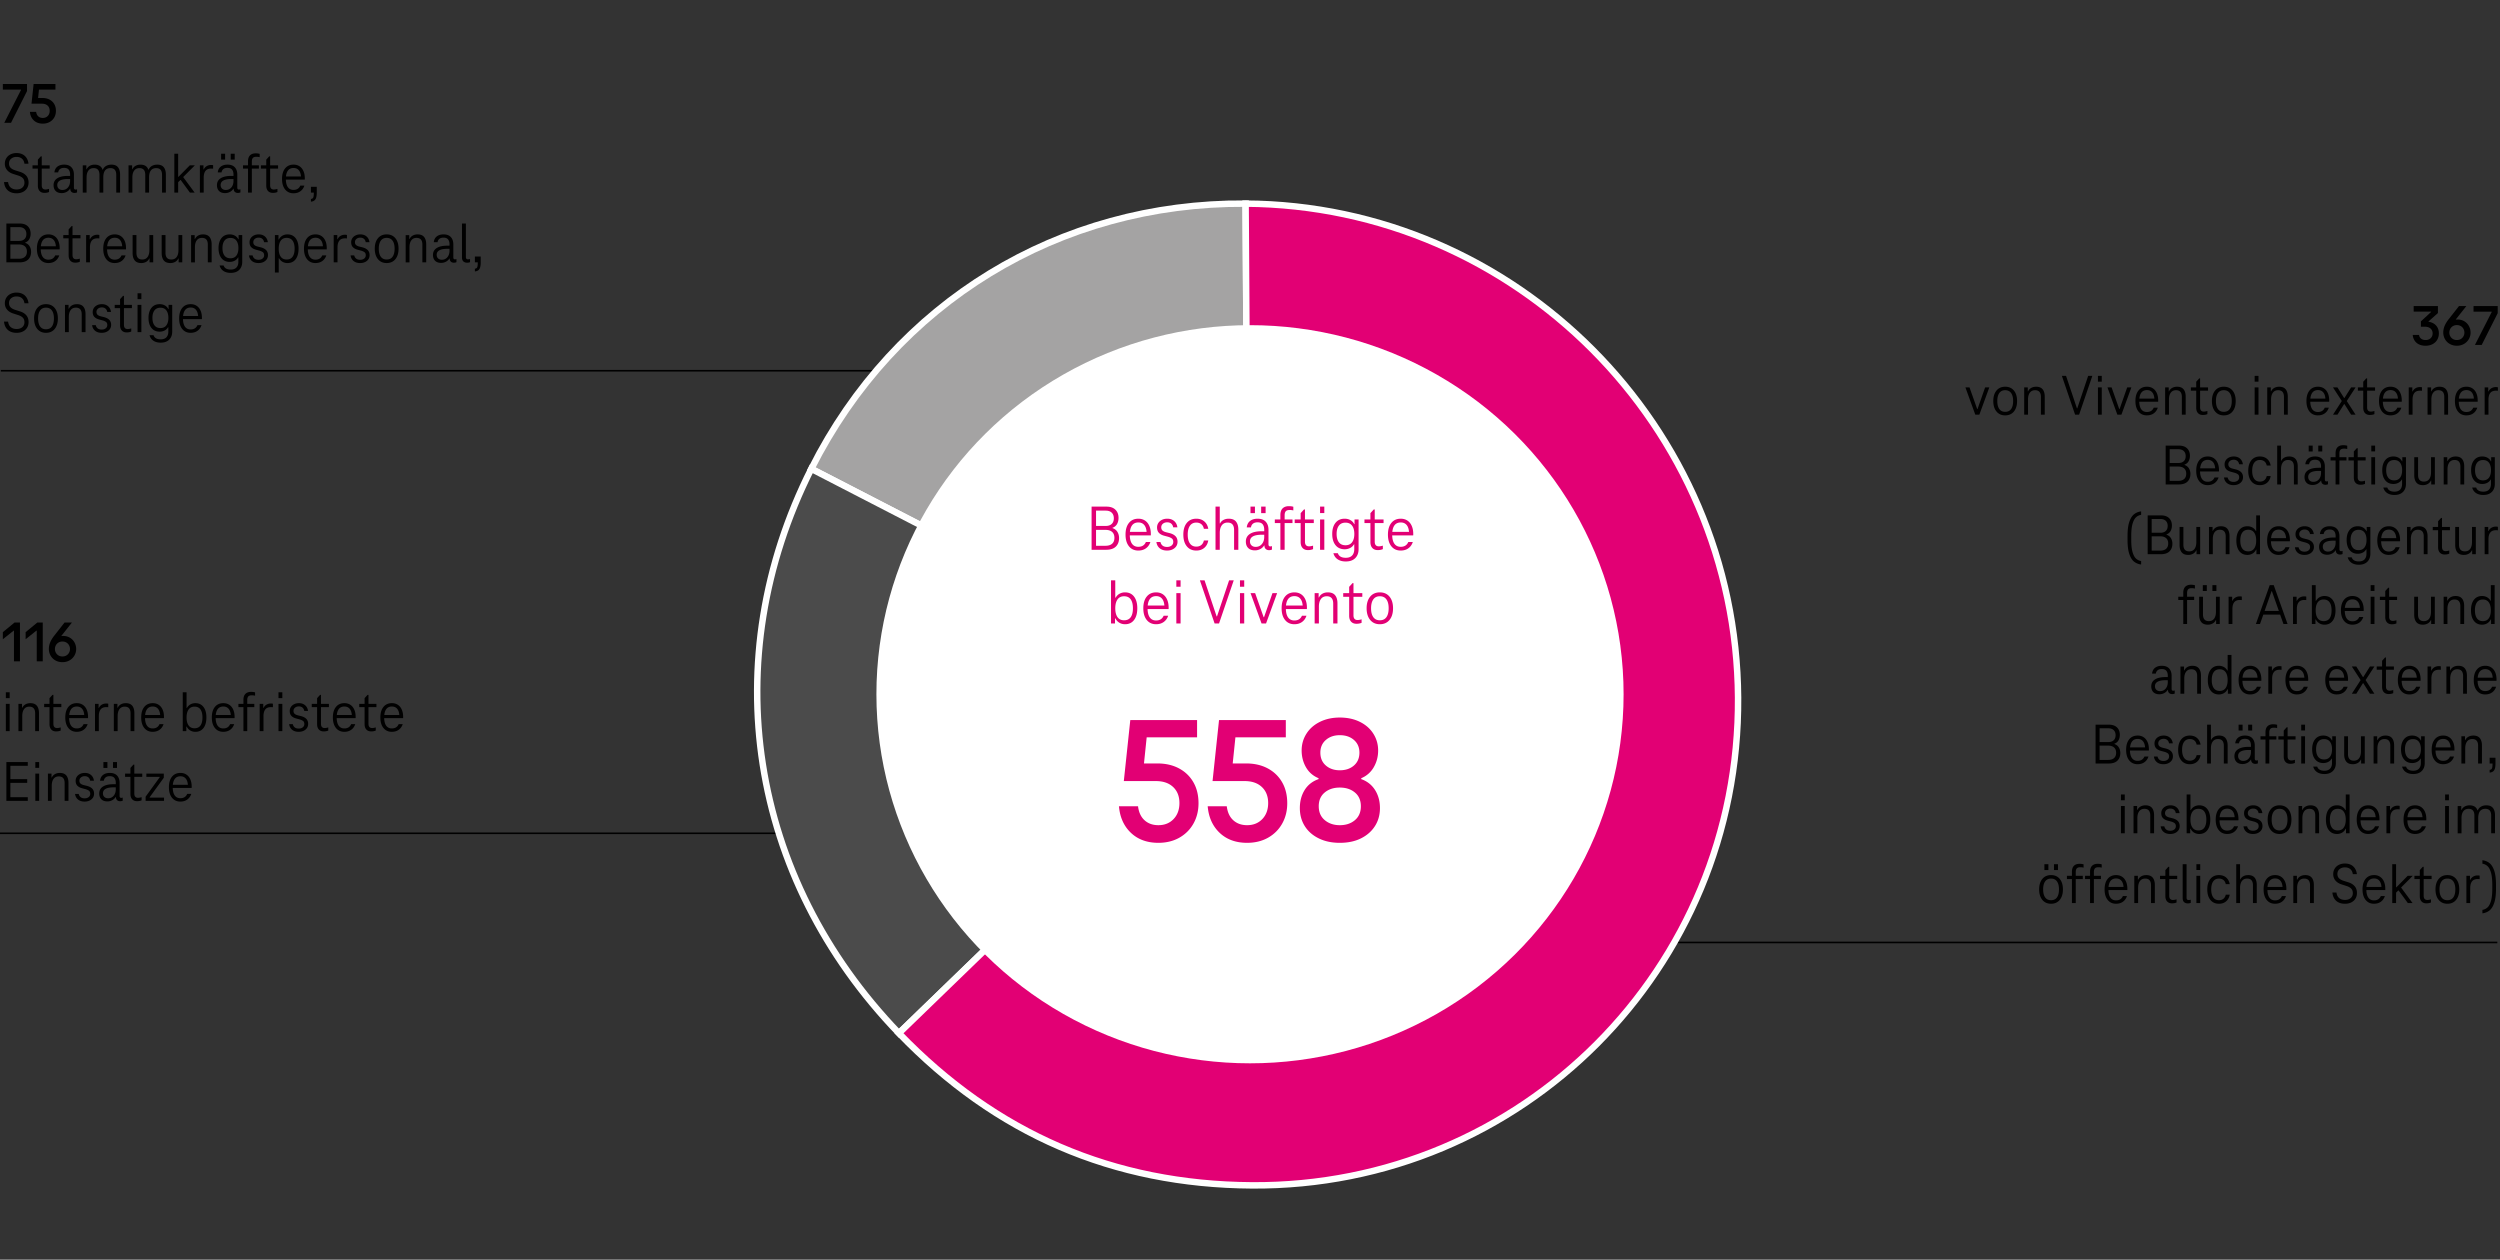
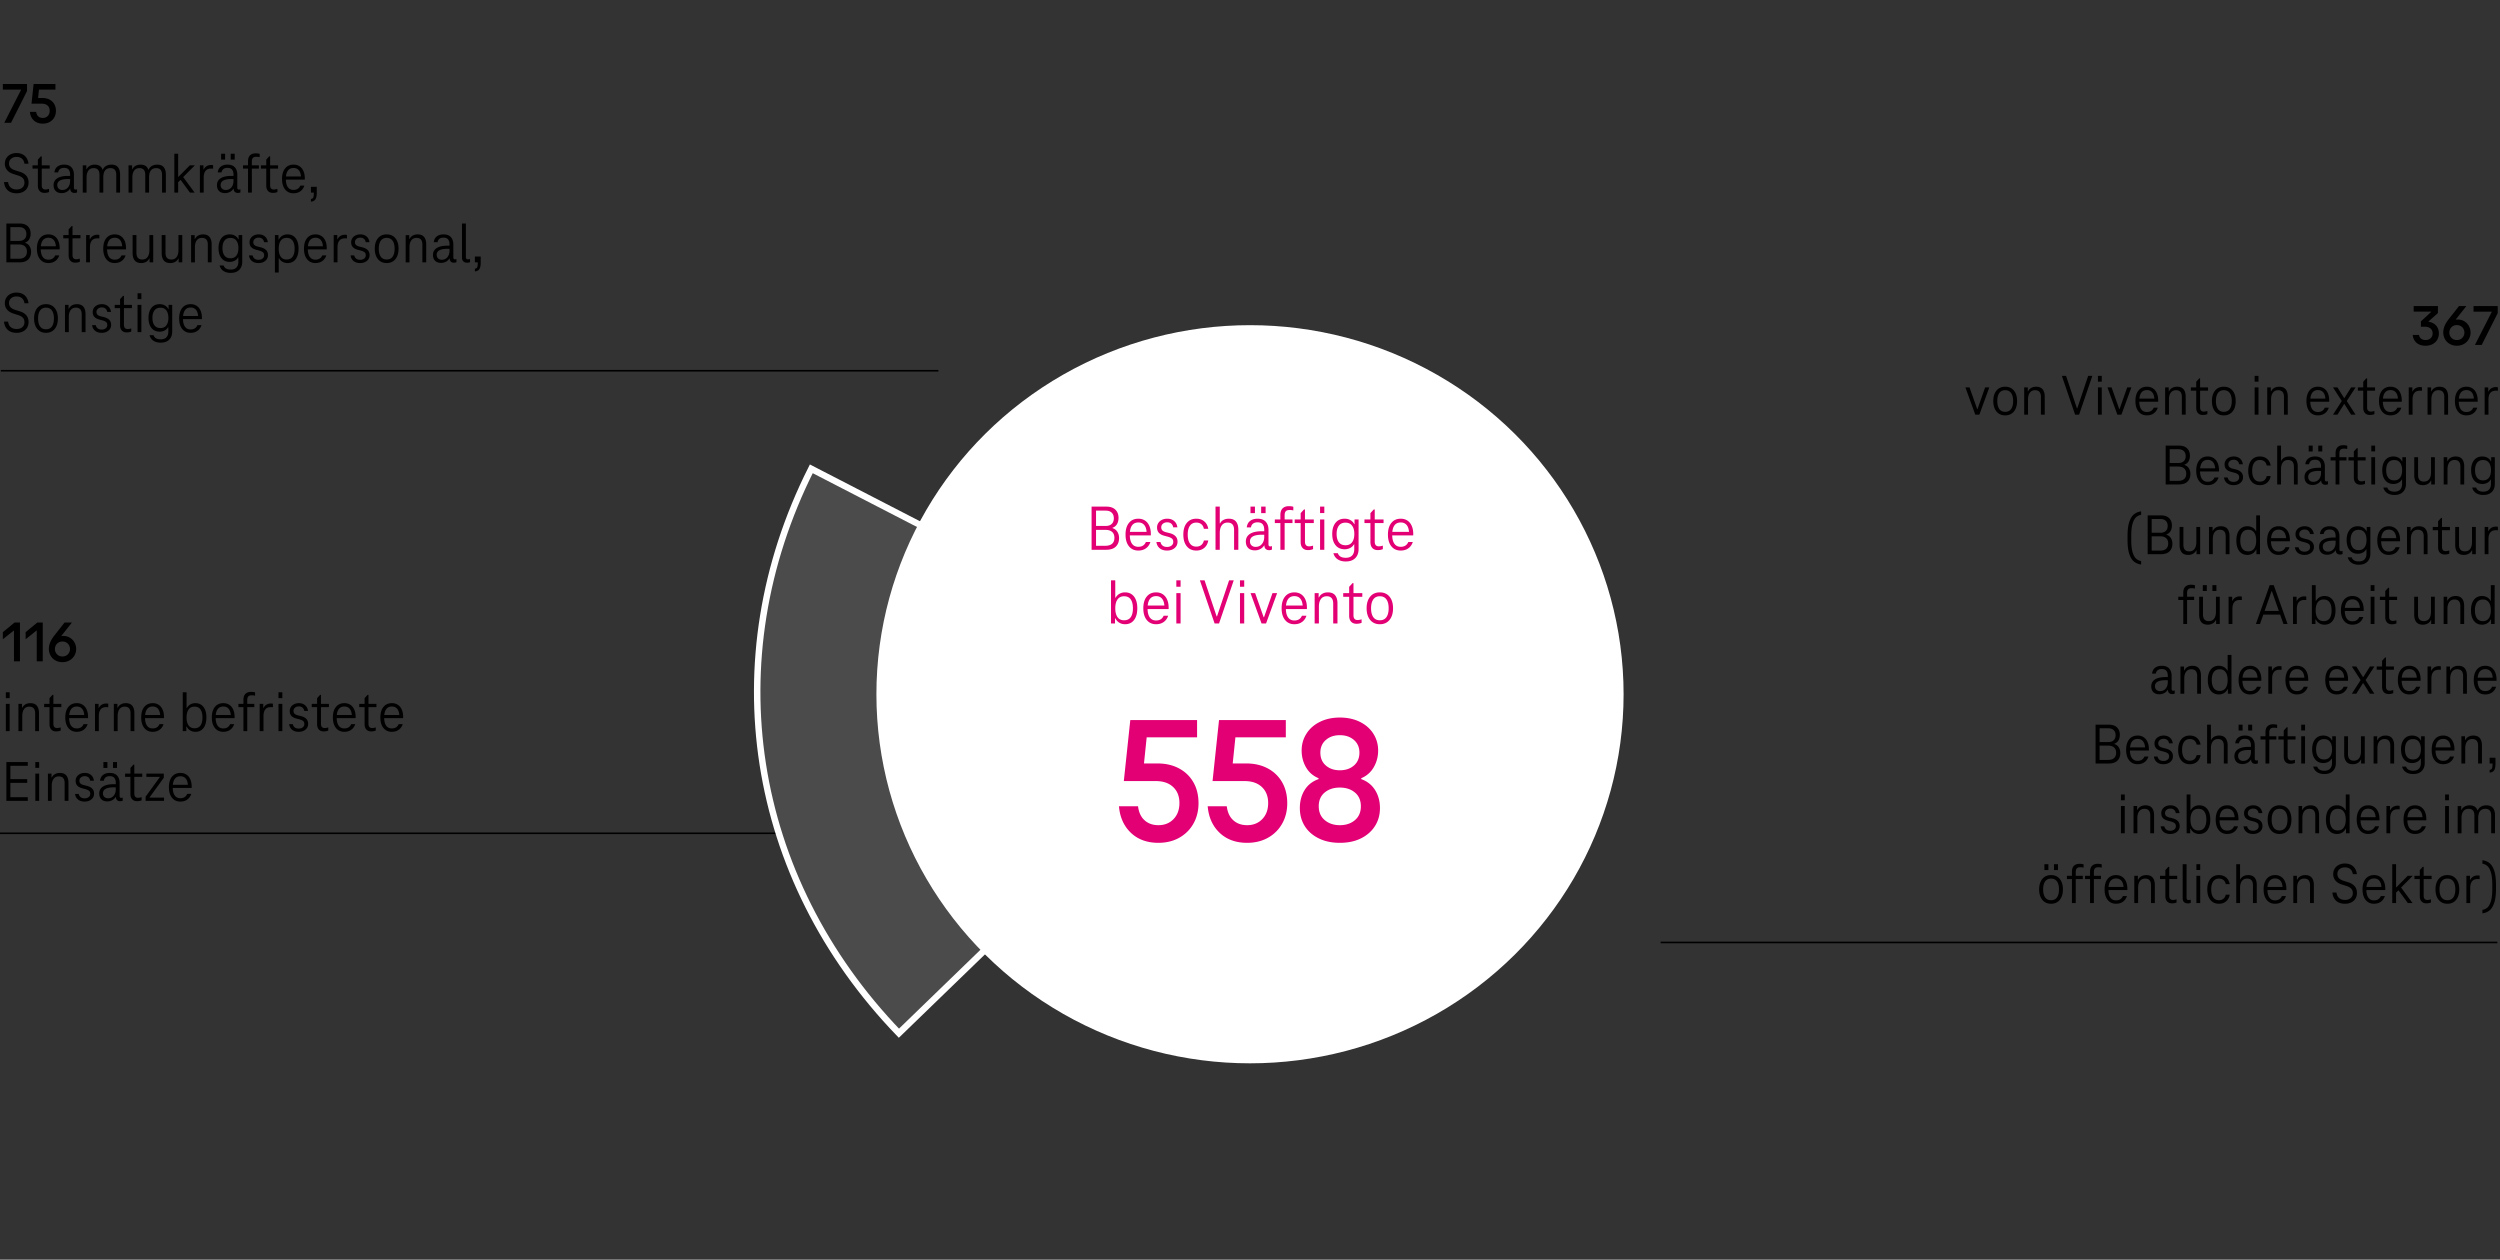
<svg xmlns="http://www.w3.org/2000/svg" width="774" height="390" viewBox="0 0 774 390">
  <rect x="0" y="0" width="774" height="390" fill="#333333" stroke="none" />
  <g data-name="grafiken">
    <path fill="none" stroke="#000" stroke-miterlimit="10" stroke-width=".5" d="M773.171 291.787H514.13M258.896 257.988H-.619M290.524 114.781H.248" />
    <g fill-rule="evenodd" stroke="#fff" stroke-miterlimit="10" stroke-width="2">
-       <path d="M386.608 215.016l-135.427-69.87c25.918-51.507 76.641-82.481 134.457-82.106l.969 151.977z" fill="#a4a3a3" />
      <path d="M386.608 215.016L278.302 319.882c-46.455-48.239-56.903-115.551-27.121-174.736l135.427 69.87z" fill="#4b4b4b" />
-       <path d="M386.608 215.016l-.969-151.977c83.671.542 151.933 69.024 152.468 152.958.535 83.934-66.859 151.537-150.53 150.995-42.923-.278-79.261-15.944-109.275-47.111l108.306-104.866z" fill="#e20074" />
    </g>
    <ellipse cx="387" cy="214.939" rx="115.665" ry="114.266" fill="#fff" />
  </g>
  <g data-name="de">
    <g fill="#e20074">
      <path d="M344.417 163.491c.688.24 1.2.638 1.538 1.19.337.553.506 1.189.506 1.91 0 1.106-.334 1.986-1.002 2.64s-1.67.979-3.006.979h-4.495v-13.359h4.596c1.201 0 2.126.316 2.773.949.648.635.973 1.478.973 2.531 0 .706-.149 1.333-.446 1.879-.297.547-.775.947-1.437 1.201v.079zm-2.086-5.399h-2.996v4.74h2.996c.797 0 1.414-.207 1.853-.621.438-.412.658-.992.658-1.74s-.22-1.329-.658-1.75c-.438-.42-1.056-.629-1.853-.629zm-.081 10.879c.891 0 1.576-.209 2.056-.629.479-.42.718-1.03.718-1.83s-.239-1.41-.718-1.83c-.479-.42-1.165-.631-2.056-.631h-2.915v4.92h2.915zM352.413 170.451c-1.215 0-2.176-.439-2.885-1.32-.709-.879-1.062-2.086-1.062-3.619s.351-2.736 1.053-3.61c.701-.873 1.673-1.31 2.915-1.31.782 0 1.464.189 2.045.57.58.379 1.028.926 1.346 1.639.317.714.476 1.558.476 2.531v.209c0 .074-.007.145-.02.211h-6.984v-1.08h6.316l-.607.66c.013-1.16-.203-2.047-.648-2.66s-1.086-.92-1.923-.92c-.878 0-1.539.316-1.984.949-.445.634-.668 1.57-.668 2.811s.226 2.18.679 2.82c.451.639 1.103.959 1.953.959 1.147 0 1.93-.492 2.349-1.479h1.396c-.27.827-.729 1.474-1.376 1.94-.648.466-1.438.699-2.369.699zM361.321 170.451c-.945 0-1.704-.236-2.277-.71-.574-.474-.915-1.116-1.022-1.93h1.255c.107.479.331.854.668 1.12s.796.4 1.377.4c.566 0 1.029-.144 1.387-.431.357-.286.536-.657.536-1.11 0-.492-.145-.85-.435-1.07-.291-.219-.692-.402-1.205-.549l-1.134-.301c-.716-.186-1.269-.482-1.66-.89s-.587-.97-.587-1.69c0-.506.132-.963.395-1.369.264-.407.635-.73 1.113-.971.479-.24 1.029-.359 1.65-.359.863 0 1.575.24 2.136.72.56.479.895 1.134 1.002 1.96h-1.295c-.081-.493-.284-.877-.607-1.15-.324-.273-.736-.41-1.235-.41-.554 0-1.002.147-1.347.44a1.409 1.409 0 00-.516 1.12c0 .4.118.717.354.949.235.234.604.418 1.103.551l1.134.279c.783.201 1.387.518 1.812.951.425.434.638 1.01.638 1.729 0 .8-.304 1.454-.911 1.96-.607.507-1.384.76-2.328.76zM366.362 165.512c0-1.533.357-2.736 1.072-3.61.716-.873 1.694-1.31 2.936-1.31.999 0 1.825.279 2.48.84.654.56 1.062 1.32 1.225 2.279h-1.356c-.121-.626-.388-1.103-.8-1.43-.411-.326-.928-.49-1.549-.49-.85 0-1.505.324-1.964.971s-.688 1.562-.688 2.75.229 2.104.688 2.75 1.114.97 1.964.97c.621 0 1.134-.163 1.539-.49.404-.326.675-.796.81-1.409h1.356c-.162.959-.57 1.719-1.225 2.279-.655.561-1.481.84-2.48.84-1.241 0-2.22-.439-2.936-1.32-.715-.879-1.072-2.086-1.072-3.619zM380.411 160.592c1.026 0 1.778.3 2.258.899.479.601.719 1.434.719 2.5v6.22h-1.316v-6.119c0-1.533-.668-2.301-2.004-2.301-.783 0-1.384.283-1.802.851-.419.567-.628 1.356-.628 2.37v5.199h-1.315v-13.359h1.315v5.199h.102a2.41 2.41 0 011.053-1.08c.473-.252 1.013-.379 1.619-.379zM388.51 170.392c-.891 0-1.579-.243-2.065-.729-.485-.487-.729-1.15-.729-1.99 0-1.041.425-1.834 1.275-2.381s2.078-.82 3.685-.82h.729v-.479c0-.706-.162-1.263-.485-1.67-.324-.406-.851-.61-1.579-.61-.595 0-1.063.134-1.407.4-.345.268-.557.653-.638 1.16H386c.095-.867.438-1.53 1.032-1.99s1.37-.689 2.328-.689c1.107 0 1.944.31 2.511.93.567.62.851 1.457.851 2.51v4.5c0 .2.047.357.142.471.094.113.229.17.405.17.147 0 .323-.033.526-.101v1.08a2.292 2.292 0 01-.892.181c-.418 0-.763-.123-1.032-.371-.271-.246-.405-.609-.405-1.09v-.76l.507.76h-.871l.648-1.56v.2c0 .533-.146 1.02-.436 1.459a3.03 3.03 0 01-1.185 1.041 3.53 3.53 0 01-1.619.38zm.243-1.08c.796 0 1.437-.29 1.923-.87.485-.58.729-1.316.729-2.21v-.681h-.729c-2.457 0-3.685.688-3.685 2.061 0 .52.162.934.485 1.24.324.307.75.46 1.276.46zm-1.6-12.46h1.376v2.02h-1.376v-2.02zm3.3 0h1.377v2.02h-1.377v-2.02zM399.036 156.711c.526 0 .985.061 1.377.181v1.14a4.187 4.187 0 00-1.113-.14c-.595 0-1.006.137-1.235.409-.229.273-.344.684-.344 1.23v1.301h2.429v1.119h-2.429v8.26h-1.316v-8.26h-1.721v-1.119h1.721v-1.361c0-.92.229-1.609.688-2.069s1.106-.69 1.943-.69zM404.948 170.312c-.702 0-1.256-.217-1.66-.649-.405-.434-.607-1.051-.607-1.851v-5.86h-1.843v-1.119h1.843v-1.961l1.032-1.14h.304v3.101h2.733v1.119h-2.733v5.74c0 .494.107.859.324 1.1.216.24.526.36.931.36.364 0 .783-.073 1.256-.22v1.08c-.446.199-.973.3-1.579.3zM408.693 158.852v-2h1.315v2h-1.315zm0 11.359v-9.379h1.315v9.379h-1.315zM419.362 160.832h1.255v9.199c0 1.146-.345 2.066-1.032 2.76-.688.693-1.667 1.041-2.936 1.041-.702 0-1.316-.107-1.843-.32-.526-.214-.955-.51-1.285-.891a3.261 3.261 0 01-.698-1.35h1.376c.311.946 1.127 1.42 2.45 1.42.877 0 1.535-.236 1.974-.71s.658-1.124.658-1.95v-1.5h-.102c-.271.48-.661.854-1.174 1.12a3.63 3.63 0 01-1.701.399c-1.201 0-2.143-.422-2.824-1.27-.682-.846-1.022-2.003-1.022-3.47 0-1.453.341-2.603 1.022-3.45.682-.847 1.623-1.27 2.824-1.27.661 0 1.256.146 1.782.439s.917.707 1.174 1.24h.102v-1.439zm-2.794 7.98c.891 0 1.568-.31 2.034-.931.466-.619.698-1.477.698-2.569s-.232-1.95-.698-2.57-1.144-.93-2.034-.93c-.904 0-1.59.31-2.055.93-.466.62-.699 1.478-.699 2.57s.233 1.95.699 2.569c.465.621 1.15.931 2.055.931zM426.549 170.312c-.702 0-1.256-.217-1.66-.649-.405-.434-.607-1.051-.607-1.851v-5.86h-1.843v-1.119h1.843v-1.961l1.032-1.14h.304v3.101h2.733v1.119h-2.733v5.74c0 .494.107.859.324 1.1.216.24.526.36.931.36.364 0 .783-.073 1.256-.22v1.08c-.446.199-.973.3-1.579.3zM433.654 170.451c-1.215 0-2.176-.439-2.885-1.32-.709-.879-1.062-2.086-1.062-3.619s.351-2.736 1.053-3.61c.701-.873 1.673-1.31 2.915-1.31.782 0 1.464.189 2.045.57.58.379 1.028.926 1.346 1.639.317.714.476 1.558.476 2.531v.209c0 .074-.007.145-.02.211h-6.984v-1.08h6.316l-.607.66c.013-1.16-.203-2.047-.648-2.66s-1.086-.92-1.923-.92c-.878 0-1.539.316-1.984.949-.445.634-.668 1.57-.668 2.811s.226 2.18.679 2.82c.451.639 1.103.959 1.953.959 1.147 0 1.93-.492 2.349-1.479h1.396c-.27.827-.729 1.474-1.376 1.94-.648.466-1.438.699-2.369.699zM343.971 179.661h1.315v7.659l-.972 1.16v-3.439h1.154l-.547 2.48v-.4c0-.773.148-1.439.445-2s.702-.986 1.215-1.28a3.45 3.45 0 011.741-.44c1.188 0 2.115.438 2.783 1.311.669.873 1.003 2.077 1.003 3.609 0 1.547-.334 2.758-1.003 3.631-.668.873-1.596 1.311-2.783 1.311-.647 0-1.229-.15-1.741-.451a3.173 3.173 0 01-1.215-1.289c-.297-.561-.445-1.221-.445-1.98v-.4l.506 2.32h-.223v1.561h-1.234v-13.36zm4.049 4.941c-.891 0-1.569.326-2.034.979-.466.653-.699 1.567-.699 2.739 0 1.188.233 2.104.699 2.75.465.647 1.144.971 2.034.971.918 0 1.603-.32 2.055-.96s.679-1.56.679-2.761c0-1.186-.227-2.103-.679-2.75-.452-.646-1.137-.969-2.055-.969zM357.919 193.262c-1.215 0-2.176-.441-2.885-1.32-.709-.881-1.062-2.087-1.062-3.621s.351-2.736 1.053-3.609c.701-.873 1.673-1.311 2.915-1.311.782 0 1.464.19 2.045.57.58.381 1.028.928 1.346 1.641s.476 1.557.476 2.529v.211c0 .072-.007.143-.02.209h-6.984v-1.08h6.316l-.607.66c.013-1.16-.203-2.047-.648-2.66s-1.086-.92-1.923-.92c-.878 0-1.539.317-1.984.951-.445.633-.668 1.569-.668 2.809s.226 2.181.679 2.82c.451.641 1.103.961 1.953.961 1.147 0 1.93-.494 2.349-1.48h1.396c-.27.826-.729 1.473-1.376 1.939-.648.467-1.438.701-2.369.701zM364.195 181.661v-2h1.315v2h-1.315zm0 11.36v-9.381h1.315v9.381h-1.315zM380.532 179.661h1.438l-4.555 13.36h-1.377l-4.555-13.36h1.438l3.745 11.18h.121l3.745-11.18zM383.894 181.661v-2h1.315v2h-1.315zm0 11.36v-9.381h1.315v9.381h-1.315zM393.955 183.641h1.438l-3.422 9.381h-1.396l-3.401-9.381h1.417l2.632 7.44h.121l2.612-7.44zM400.736 193.262c-1.215 0-2.176-.441-2.885-1.32-.709-.881-1.062-2.087-1.062-3.621s.351-2.736 1.053-3.609c.701-.873 1.673-1.311 2.915-1.311.782 0 1.464.19 2.045.57.58.381 1.028.928 1.346 1.641s.476 1.557.476 2.529v.211c0 .072-.007.143-.02.209h-6.984v-1.08h6.316l-.607.66c.013-1.16-.203-2.047-.648-2.66s-1.086-.92-1.923-.92c-.878 0-1.539.317-1.984.951-.445.633-.668 1.569-.668 2.809s.226 2.181.679 2.82c.451.641 1.103.961 1.953.961 1.147 0 1.93-.494 2.349-1.48h1.396c-.27.826-.729 1.473-1.376 1.939-.648.467-1.438.701-2.369.701zM411.102 183.4c1.026 0 1.778.301 2.258.9.479.6.719 1.434.719 2.5v6.221h-1.316V186.9c0-1.533-.668-2.299-2.004-2.299-.783 0-1.384.283-1.802.85-.419.566-.628 1.357-.628 2.369v5.201h-1.315v-9.381h1.234v1.34h.102a2.53 2.53 0 011.094-1.18c.485-.266 1.039-.4 1.659-.4zM419.97 193.121c-.702 0-1.256-.217-1.66-.65-.405-.433-.607-1.05-.607-1.85v-5.859h-1.843v-1.121h1.843v-1.959l1.032-1.141h.304v3.1h2.733v1.121h-2.733v5.739c0 .493.107.86.324 1.101.216.239.526.359.931.359.364 0 .783-.073 1.256-.22v1.079c-.446.201-.973.301-1.579.301zM427.196 193.262c-1.256 0-2.251-.443-2.986-1.33-.736-.887-1.104-2.091-1.104-3.611 0-1.506.364-2.703 1.093-3.59s1.728-1.33 2.997-1.33 2.267.44 2.996 1.32c.729.881 1.093 2.08 1.093 3.6s-.364 2.725-1.093 3.611c-.729.887-1.729 1.33-2.996 1.33zm0-1.221c.903 0 1.585-.323 2.044-.971.459-.646.688-1.562.688-2.75s-.232-2.103-.698-2.75c-.466-.646-1.144-.969-2.034-.969s-1.566.326-2.025.979-.688 1.567-.688 2.739c0 1.188.229 2.104.688 2.75.459.647 1.134.971 2.025.971z" />
    </g>
    <g fill="#e20074">
      <path d="M358.633 260.938c-3.492 0-6.325-1.031-8.498-3.093-2.173-2.062-3.409-4.802-3.706-8.22h5.907c.223 1.858.892 3.298 2.006 4.318 1.115 1.022 2.544 1.533 4.291 1.533 1.931 0 3.501-.632 4.709-1.896 1.207-1.262 1.811-2.916 1.811-4.959 0-2.08-.65-3.733-1.95-4.96-1.301-1.226-3.084-1.839-5.35-1.839h-9.919l2.006-18.892h20.675v5.351h-15.604l-.836 8.08h4.124c2.563 0 4.801.511 6.715 1.532 1.913 1.022 3.399 2.452 4.458 4.291 1.059 1.839 1.588 4.004 1.588 6.492 0 2.341-.521 4.439-1.561 6.297-1.041 1.858-2.499 3.315-4.375 4.375-1.876 1.059-4.04 1.588-6.492 1.588zM386.105 260.938c-3.492 0-6.325-1.031-8.498-3.093-2.173-2.062-3.409-4.802-3.706-8.22h5.907c.223 1.858.892 3.298 2.006 4.318 1.115 1.022 2.544 1.533 4.291 1.533 1.931 0 3.501-.632 4.709-1.896 1.207-1.262 1.811-2.916 1.811-4.959 0-2.08-.65-3.733-1.95-4.96-1.301-1.226-3.084-1.839-5.35-1.839h-9.919l2.006-18.892h20.675v5.351h-15.604l-.836 8.08h4.124c2.563 0 4.801.511 6.715 1.532 1.913 1.022 3.399 2.452 4.458 4.291 1.059 1.839 1.588 4.004 1.588 6.492 0 2.341-.521 4.439-1.561 6.297-1.041 1.858-2.499 3.315-4.375 4.375-1.876 1.059-4.04 1.588-6.492 1.588zM402.433 250.184c0-2.118.492-3.976 1.477-5.573.984-1.597 2.424-2.73 4.319-3.399v-.278c-1.709-.705-3.009-1.839-3.901-3.399s-1.337-3.288-1.337-5.183.492-3.622 1.477-5.183c.984-1.561 2.377-2.786 4.18-3.678 1.802-.892 3.854-1.338 6.158-1.338 2.34 0 4.411.446 6.213 1.338 1.802.892 3.195 2.117 4.18 3.678.984 1.561 1.477 3.288 1.477 5.183s-.455 3.622-1.365 5.183a7.943 7.943 0 01-3.873 3.399v.278c1.857.669 3.288 1.803 4.291 3.399 1.003 1.598 1.505 3.455 1.505 5.573 0 2.081-.511 3.929-1.533 5.544-1.022 1.616-2.461 2.89-4.319 3.817-1.858.929-4.05 1.394-6.576 1.394-2.489 0-4.672-.465-6.548-1.394-1.876-.928-3.316-2.201-4.319-3.817-1.003-1.615-1.504-3.463-1.504-5.544zm5.851-.558c0 1.82.622 3.251 1.867 4.291 1.245 1.04 2.795 1.561 4.653 1.561 1.895 0 3.455-.521 4.681-1.561s1.839-2.471 1.839-4.291-.613-3.241-1.839-4.263-2.787-1.533-4.681-1.533-3.455.512-4.681 1.533-1.839 2.442-1.839 4.263zm.501-16.606c0 1.672.566 3 1.7 3.984 1.133.984 2.572 1.477 4.319 1.477 1.783 0 3.241-.492 4.375-1.477 1.133-.984 1.7-2.312 1.7-3.984 0-1.635-.567-2.944-1.7-3.929-1.134-.984-2.591-1.477-4.375-1.477-1.747 0-3.186.492-4.319 1.477-1.134.984-1.7 2.294-1.7 3.929z" />
    </g>
    <path fill="none" d="M559.275 94.761H773.71v205.026H559.275z" />
    <path d="M751.846 99.604c.656.096 1.227.303 1.713.621a3.21 3.21 0 011.121 1.241c.261.511.392 1.089.392 1.737 0 .756-.173 1.425-.519 2.007s-.833 1.032-1.458 1.351c-.625.317-1.345.477-2.159.477-.802 0-1.491-.147-2.068-.441a3.282 3.282 0 01-1.339-1.205 3.727 3.727 0 01-.547-1.701h1.95c.061.492.276.879.647 1.161.37.281.823.423 1.357.423.437 0 .82-.084 1.147-.252.328-.168.586-.408.774-.721.188-.312.283-.672.283-1.08s-.094-.768-.283-1.079a1.894 1.894 0 00-.811-.729c-.353-.174-.771-.261-1.257-.261h-1.275v-1.656l3.152-2.916v-.108h-5.394v-1.71h7.507v2.16l-2.934 2.61v.072zM763.58 94.762l-4.993 6.318-1.111 1.188c.012-.612.179-1.18.501-1.701a3.432 3.432 0 011.248-1.215 3.25 3.25 0 011.622-.433c.79 0 1.491.184 2.104.549.613.366 1.09.861 1.431 1.485.34.624.51 1.296.51 2.016s-.18 1.393-.538 2.017a4.014 4.014 0 01-1.503 1.494c-.644.371-1.379.558-2.205.558s-1.561-.187-2.205-.558a3.857 3.857 0 01-1.485-1.503 4.112 4.112 0 01-.52-2.008c0-.72.14-1.409.419-2.069s.674-1.32 1.185-1.98l3.261-4.158h2.278zm-2.934 10.512c.461 0 .868-.105 1.221-.315.352-.21.625-.492.82-.846s.292-.735.292-1.144c0-.42-.097-.807-.292-1.16a2.208 2.208 0 00-.82-.847c-.353-.21-.759-.314-1.221-.314s-.869.104-1.221.314c-.353.21-.626.492-.82.847-.195.354-.292.74-.292 1.16 0 .408.097.79.292 1.144.194.354.467.636.82.846.352.21.759.315 1.221.315zm-.655-5.724l-.055-.504.401-.126.055.504-.401.126zM765.803 94.762h7.488v2.196l-4.956 9.828h-2.095l5.193-10.188v-.107h-5.63v-1.729zM614.593 119.943h1.293l-3.079 8.442h-1.257l-3.061-8.442h1.275l2.369 6.696h.109l2.351-6.696zM620.806 128.602c-1.13 0-2.025-.398-2.688-1.197-.662-.798-.993-1.881-.993-3.249 0-1.355.328-2.433.984-3.23.656-.798 1.555-1.197 2.697-1.197s2.041.396 2.697 1.188c.656.792.984 1.872.984 3.239s-.328 2.451-.984 3.249c-.656.799-1.555 1.197-2.697 1.197zm0-1.098c.813 0 1.427-.291 1.84-.873.413-.582.62-1.407.62-2.476s-.21-1.893-.629-2.475-1.029-.873-1.831-.873-1.409.294-1.822.882c-.413.589-.619 1.41-.619 2.466 0 1.068.206 1.894.619 2.476s1.021.873 1.822.873zM630.372 119.728c.923 0 1.601.271 2.032.811s.647 1.29.647 2.25v5.598h-1.185v-5.508c0-1.38-.601-2.07-1.804-2.07-.705 0-1.245.255-1.622.765-.376.511-.565 1.222-.565 2.134v4.68h-1.184v-8.442h1.111v1.206h.091c.219-.468.547-.821.984-1.062.437-.24.935-.36 1.494-.36zM646.496 116.361h1.294l-4.1 12.024h-1.239l-4.1-12.024h1.294l3.371 10.062h.109l3.371-10.062zM649.521 118.162v-1.801h1.184v1.801h-1.184zm0 10.224v-8.442h1.184v8.442h-1.184zM658.576 119.943h1.293l-3.079 8.442h-1.257l-3.061-8.442h1.275l2.369 6.696h.109l2.351-6.696zM664.68 128.602c-1.093 0-1.958-.396-2.596-1.188s-.957-1.878-.957-3.259.315-2.463.947-3.248c.631-.786 1.506-1.18 2.624-1.18.705 0 1.318.171 1.84.514.522.342.926.834 1.212 1.476.285.642.428 1.401.428 2.277v.188a.89.89 0 01-.019.189h-6.286v-.973h5.685l-.547.595c.012-1.044-.182-1.843-.583-2.395s-.978-.828-1.731-.828c-.79 0-1.385.285-1.786.855-.4.57-.601 1.413-.601 2.528s.203 1.963.61 2.538c.407.576.993.864 1.758.864 1.032 0 1.737-.443 2.114-1.332h1.257c-.243.744-.656 1.326-1.239 1.746s-1.293.63-2.132.63zM674.008 119.728c.923 0 1.601.271 2.032.811s.647 1.29.647 2.25v5.598h-1.185v-5.508c0-1.38-.601-2.07-1.804-2.07-.705 0-1.245.255-1.622.765-.376.511-.565 1.222-.565 2.134v4.68h-1.184v-8.442h1.111v1.206h.091c.219-.468.547-.821.984-1.062.437-.24.935-.36 1.494-.36zM681.989 128.476c-.632 0-1.13-.194-1.494-.585-.364-.39-.547-.945-.547-1.665v-5.273h-1.658v-1.009h1.658v-1.764l.929-1.026h.273v2.79h2.46v1.009h-2.46v5.166c0 .443.097.773.292.989.194.217.474.324.838.324.328 0 .704-.065 1.129-.198v.973c-.401.18-.875.27-1.421.27zM688.493 128.602c-1.13 0-2.025-.398-2.688-1.197-.662-.798-.993-1.881-.993-3.249 0-1.355.328-2.433.984-3.23.656-.798 1.555-1.197 2.697-1.197s2.041.396 2.697 1.188c.656.792.984 1.872.984 3.239s-.328 2.451-.984 3.249c-.656.799-1.555 1.197-2.697 1.197zm0-1.098c.813 0 1.427-.291 1.84-.873.413-.582.62-1.407.62-2.476s-.21-1.893-.629-2.475-1.029-.873-1.831-.873-1.409.294-1.822.882c-.413.589-.619 1.41-.619 2.466 0 1.068.206 1.894.619 2.476s1.021.873 1.822.873zM698.041 118.162v-1.801h1.184v1.801h-1.184zm0 10.224v-8.442h1.184v8.442h-1.184zM705.62 119.728c.923 0 1.601.271 2.032.811s.647 1.29.647 2.25v5.598h-1.185v-5.508c0-1.38-.601-2.07-1.804-2.07-.705 0-1.245.255-1.622.765-.376.511-.565 1.222-.565 2.134v4.68h-1.184v-8.442h1.111v1.206h.091c.219-.468.547-.821.984-1.062.437-.24.935-.36 1.494-.36zM717.626 128.602c-1.093 0-1.958-.396-2.596-1.188s-.957-1.878-.957-3.259.315-2.463.947-3.248c.631-.786 1.506-1.18 2.624-1.18.705 0 1.318.171 1.84.514.522.342.926.834 1.212 1.476.285.642.428 1.401.428 2.277v.188a.89.89 0 01-.019.189h-6.286v-.973h5.685l-.547.595c.012-1.044-.182-1.843-.583-2.395s-.978-.828-1.731-.828c-.79 0-1.385.285-1.786.855-.4.57-.601 1.413-.601 2.528s.203 1.963.61 2.538c.407.576.993.864 1.758.864 1.032 0 1.737-.443 2.114-1.332h1.257c-.243.744-.656 1.326-1.239 1.746s-1.293.63-2.132.63zM729.288 119.943l-2.733 4.212 2.733 4.23h-1.385l-2.059-3.276h-.109l-2.059 3.276h-1.385l2.733-4.23-2.733-4.212h1.385l2.059 3.276h.109l2.059-3.276h1.385zM733.697 128.476c-.632 0-1.13-.194-1.494-.585-.364-.39-.547-.945-.547-1.665v-5.273h-1.658v-1.009h1.658v-1.764l.929-1.026h.273v2.79h2.46v1.009h-2.46v5.166c0 .443.097.773.292.989.194.217.474.324.838.324.328 0 .704-.065 1.129-.198v.973c-.401.18-.875.27-1.421.27zM740.092 128.602c-1.093 0-1.958-.396-2.596-1.188s-.957-1.878-.957-3.259.315-2.463.947-3.248c.631-.786 1.506-1.18 2.624-1.18.705 0 1.318.171 1.84.514.522.342.926.834 1.212 1.476.285.642.428 1.401.428 2.277v.188a.89.89 0 01-.019.189h-6.286v-.973h5.685l-.547.595c.012-1.044-.182-1.843-.583-2.395s-.978-.828-1.731-.828c-.79 0-1.385.285-1.786.855-.4.57-.601 1.413-.601 2.528s.203 1.963.61 2.538c.407.576.993.864 1.758.864 1.032 0 1.737-.443 2.114-1.332h1.257c-.243.744-.656 1.326-1.239 1.746s-1.293.63-2.132.63zM749.202 119.836c.279 0 .492.024.638.072v1.079a4.294 4.294 0 00-.602-.035c-.79 0-1.373.236-1.749.711-.376.474-.565 1.173-.565 2.097v4.626h-1.184v-8.442h1.111v1.261h.091c.219-.456.529-.798.93-1.026a2.643 2.643 0 011.33-.342zM755.251 119.728c.923 0 1.601.271 2.032.811s.647 1.29.647 2.25v5.598h-1.185v-5.508c0-1.38-.601-2.07-1.804-2.07-.705 0-1.245.255-1.622.765-.376.511-.565 1.222-.565 2.134v4.68h-1.184v-8.442h1.111v1.206h.091c.219-.468.547-.821.984-1.062.437-.24.935-.36 1.494-.36zM763.596 128.602c-1.093 0-1.958-.396-2.596-1.188s-.957-1.878-.957-3.259.315-2.463.947-3.248c.631-.786 1.506-1.18 2.624-1.18.705 0 1.318.171 1.84.514.522.342.926.834 1.212 1.476.285.642.428 1.401.428 2.277v.188a.89.89 0 01-.019.189h-6.286v-.973h5.685l-.547.595c.012-1.044-.182-1.843-.583-2.395s-.978-.828-1.731-.828c-.79 0-1.385.285-1.786.855-.4.57-.601 1.413-.601 2.528s.203 1.963.61 2.538c.407.576.993.864 1.758.864 1.032 0 1.737-.443 2.114-1.332h1.257c-.243.744-.656 1.326-1.239 1.746s-1.293.63-2.132.63zM772.706 119.836c.279 0 .492.024.638.072v1.079a4.294 4.294 0 00-.602-.035c-.79 0-1.373.236-1.749.711-.376.474-.565 1.173-.565 2.097v4.626h-1.184v-8.442h1.111v1.261h.091c.219-.456.529-.798.93-1.026a2.643 2.643 0 011.33-.342zM676.305 143.938c.62.216 1.081.573 1.385 1.071s.456 1.07.456 1.719c0 .996-.301 1.788-.902 2.376s-1.503.882-2.706.882h-4.045v-12.024h4.136c1.081 0 1.913.285 2.496.855s.875 1.329.875 2.277c0 .636-.134 1.199-.401 1.691-.268.492-.699.853-1.294 1.08v.072zm-1.876-4.861h-2.697v4.267h2.697c.716 0 1.272-.187 1.667-.559.395-.372.592-.894.592-1.565s-.198-1.197-.592-1.575c-.395-.378-.951-.567-1.667-.567zm-.074 9.792c.802 0 1.418-.188 1.85-.566s.647-.928.647-1.647-.216-1.269-.647-1.646c-.431-.379-1.048-.567-1.85-.567h-2.624v4.428h2.624zM683.502 150.201c-1.093 0-1.958-.396-2.596-1.188s-.957-1.878-.957-3.259.315-2.463.947-3.248c.631-.786 1.506-1.18 2.624-1.18.705 0 1.318.171 1.84.514.522.342.926.834 1.212 1.476.285.642.428 1.401.428 2.277v.188a.89.89 0 01-.019.189h-6.286v-.973h5.685l-.547.595c.012-1.044-.182-1.843-.583-2.395s-.978-.828-1.731-.828c-.79 0-1.385.285-1.786.855-.4.57-.601 1.413-.601 2.528s.203 1.963.61 2.538c.407.576.993.864 1.758.864 1.032 0 1.737-.443 2.114-1.332h1.257c-.243.744-.656 1.326-1.239 1.746s-1.293.63-2.132.63zM691.519 150.201c-.851 0-1.534-.213-2.05-.639-.517-.426-.823-1.005-.92-1.737h1.13c.097.433.297.769.601 1.008.304.24.717.36 1.239.36.51 0 .926-.129 1.248-.387.322-.258.483-.591.483-.999 0-.444-.131-.766-.392-.963-.261-.198-.623-.363-1.084-.495l-1.021-.271c-.644-.168-1.142-.435-1.494-.801-.353-.366-.529-.873-.529-1.521 0-.456.119-.867.355-1.233s.571-.657 1.002-.873.926-.324 1.485-.324c.777 0 1.418.216 1.922.648.504.432.805 1.02.902 1.764h-1.167c-.073-.443-.255-.789-.546-1.035-.292-.245-.662-.369-1.111-.369-.499 0-.902.133-1.212.396-.31.264-.464.6-.464 1.008 0 .36.106.646.319.855.212.21.543.375.993.494l1.021.253c.704.18 1.248.465 1.631.854.382.391.574.909.574 1.557 0 .721-.273 1.309-.82 1.765s-1.245.684-2.095.684zM696.056 145.755c0-1.379.321-2.463.965-3.248.644-.786 1.524-1.18 2.642-1.18.899 0 1.643.252 2.232.756s.957 1.188 1.103 2.053h-1.221c-.109-.564-.35-.993-.72-1.287-.371-.294-.835-.441-1.394-.441-.765 0-1.354.291-1.768.873s-.619 1.407-.619 2.475.206 1.894.619 2.476 1.002.873 1.768.873c.559 0 1.021-.147 1.385-.441s.607-.717.729-1.269h1.221c-.146.864-.513 1.548-1.103 2.052s-1.333.756-2.232.756c-1.118 0-1.998-.396-2.642-1.188s-.965-1.878-.965-3.259zM708.7 141.327c.923 0 1.601.271 2.032.811s.647 1.29.647 2.25v5.598h-1.185v-5.508c0-1.38-.601-2.07-1.804-2.07-.705 0-1.245.255-1.622.765-.376.511-.565 1.222-.565 2.134v4.68h-1.184v-12.024h1.184v4.681h.091c.206-.42.522-.744.947-.973.425-.228.911-.342 1.458-.342zM715.988 150.147c-.802 0-1.421-.219-1.858-.657-.438-.438-.656-1.035-.656-1.791 0-.936.383-1.649 1.148-2.142s1.871-.738 3.316-.738h.656v-.432c0-.637-.146-1.137-.438-1.503s-.765-.55-1.421-.55c-.535 0-.957.12-1.267.36-.31.24-.501.588-.574 1.044h-1.166c.084-.78.395-1.377.929-1.791.534-.414 1.232-.621 2.095-.621.996 0 1.749.279 2.259.837.51.559.765 1.312.765 2.26v4.05c0 .18.042.321.128.423.084.102.206.153.364.153.133 0 .292-.03.474-.091v.973a2.1 2.1 0 01-.802.162c-.376 0-.687-.111-.929-.333-.243-.223-.364-.55-.364-.981v-.684l.456.684h-.784l.583-1.404v.181c0 .479-.13.918-.392 1.313a2.737 2.737 0 01-1.066.937 3.18 3.18 0 01-1.458.342zm.219-.971c.716 0 1.293-.262 1.731-.783.437-.522.656-1.186.656-1.989v-.612h-.656c-2.211 0-3.316.618-3.316 1.854 0 .468.146.84.438 1.116.292.275.674.414 1.148.414zm-1.439-11.215h1.239v1.818h-1.239v-1.818zm2.969 0h1.239v1.818h-1.239v-1.818zM725.463 137.835c.474 0 .886.055 1.239.162v1.026a3.755 3.755 0 00-1.002-.126c-.535 0-.905.123-1.111.369-.207.246-.31.615-.31 1.106v1.17h2.187v1.009h-2.187v7.434h-1.184v-7.434h-1.549v-1.009h1.549v-1.224c0-.828.206-1.449.619-1.863s.996-.621 1.75-.621zM730.783 150.075c-.632 0-1.13-.194-1.494-.585-.364-.39-.547-.945-.547-1.665v-5.273h-1.658v-1.009h1.658v-1.764l.929-1.026h.273v2.79h2.46v1.009h-2.46v5.166c0 .443.097.773.292.989.194.217.474.324.838.324.328 0 .704-.065 1.129-.198v.973c-.401.18-.875.27-1.421.27zM734.154 139.762v-1.801h1.184v1.801h-1.184zm0 10.223v-8.442h1.184v8.442h-1.184zM743.755 141.543h1.13v8.28c0 1.032-.31 1.86-.929 2.484s-1.5.936-2.642.936c-.632 0-1.184-.096-1.658-.288a2.982 2.982 0 01-1.157-.801 2.938 2.938 0 01-.628-1.215h1.239c.279.852 1.014 1.278 2.205 1.278.79 0 1.382-.214 1.776-.64.395-.426.592-1.011.592-1.755v-1.35h-.091c-.243.432-.596.768-1.057 1.008s-.972.36-1.53.36c-1.082 0-1.929-.381-2.542-1.144-.613-.762-.92-1.803-.92-3.123 0-1.308.307-2.343.92-3.104.613-.763 1.46-1.144 2.542-1.144.595 0 1.129.133 1.604.396.474.264.826.636 1.057 1.115h.091v-1.296zm-2.514 7.183c.802 0 1.412-.279 1.831-.837.419-.559.628-1.329.628-2.313s-.209-1.755-.628-2.312c-.419-.559-1.029-.837-1.831-.837-.814 0-1.43.278-1.85.837-.419.558-.628 1.329-.628 2.312s.209 1.755.628 2.313c.419.558 1.036.837 1.85.837zM750.15 150.201c-.935 0-1.619-.272-2.05-.818s-.646-1.299-.646-2.26v-5.58h1.184v5.49c0 1.38.602 2.07 1.804 2.07.716 0 1.263-.255 1.64-.766.376-.51.565-1.221.565-2.133v-4.662h1.184v8.442h-1.129v-1.206h-.091a2.273 2.273 0 01-.984 1.062 3.028 3.028 0 01-1.476.359zM760.244 141.327c.923 0 1.601.271 2.032.811s.647 1.29.647 2.25v5.598h-1.185v-5.508c0-1.38-.601-2.07-1.804-2.07-.705 0-1.245.255-1.622.765-.376.511-.565 1.222-.565 2.134v4.68h-1.184v-8.442h1.111v1.206h.091c.219-.468.547-.821.984-1.062.437-.24.935-.36 1.494-.36zM771.267 141.543h1.13v8.28c0 1.032-.31 1.86-.929 2.484s-1.5.936-2.642.936c-.632 0-1.184-.096-1.658-.288a2.982 2.982 0 01-1.157-.801 2.938 2.938 0 01-.628-1.215h1.239c.279.852 1.014 1.278 2.205 1.278.79 0 1.382-.214 1.776-.64.395-.426.592-1.011.592-1.755v-1.35h-.091c-.243.432-.596.768-1.057 1.008s-.972.36-1.53.36c-1.082 0-1.929-.381-2.542-1.144-.613-.762-.92-1.803-.92-3.123 0-1.308.307-2.343.92-3.104.613-.763 1.46-1.144 2.542-1.144.595 0 1.129.133 1.604.396.474.264.826.636 1.057 1.115h.091v-1.296zm-2.514 7.183c.802 0 1.412-.279 1.831-.837.419-.559.628-1.329.628-2.313s-.209-1.755-.628-2.312c-.419-.559-1.029-.837-1.831-.837-.814 0-1.43.278-1.85.837-.419.558-.628 1.329-.628 2.312s.209 1.755.628 2.313c.419.558 1.036.837 1.85.837zM658.686 165.916c0-1.824.185-3.279.556-4.365.37-1.086.862-1.869 1.476-2.349.613-.48 1.339-.774 2.177-.882v1.08a2.995 2.995 0 00-1.576.746c-.444.402-.802 1.068-1.075 1.998-.273.931-.41 2.193-.41 3.789v1.225c0 1.596.137 2.859.41 3.789s.631 1.596 1.075 1.998a3 3 0 001.576.747v1.079c-.838-.107-1.564-.401-2.177-.882-.613-.479-1.105-1.263-1.476-2.349-.371-1.086-.556-2.541-.556-4.365v-1.26zM670.73 165.538c.62.216 1.081.573 1.385 1.071s.456 1.07.456 1.719c0 .996-.301 1.788-.902 2.376s-1.503.882-2.706.882h-4.045v-12.024h4.136c1.081 0 1.913.285 2.496.855s.875 1.329.875 2.277c0 .636-.134 1.199-.401 1.691-.268.492-.699.853-1.294 1.08v.072zm-1.876-4.86h-2.697v4.267h2.697c.716 0 1.272-.187 1.667-.559.395-.372.592-.894.592-1.565s-.198-1.197-.592-1.575c-.395-.378-.951-.567-1.667-.567zm-.074 9.792c.802 0 1.418-.188 1.85-.566s.647-.928.647-1.647-.216-1.269-.647-1.646c-.431-.379-1.048-.567-1.85-.567h-2.624v4.428h2.624zM677.489 171.802c-.935 0-1.619-.272-2.05-.818s-.646-1.299-.646-2.26v-5.58h1.184v5.49c0 1.38.602 2.07 1.804 2.07.716 0 1.263-.255 1.64-.766.376-.51.565-1.221.565-2.133v-4.662h1.184v8.442h-1.129v-1.206h-.091a2.273 2.273 0 01-.984 1.062 3.028 3.028 0 01-1.476.359zM687.583 162.928c.923 0 1.601.271 2.032.811s.647 1.29.647 2.25v5.598h-1.185v-5.508c0-1.38-.601-2.07-1.804-2.07-.705 0-1.245.255-1.622.765-.376.511-.565 1.222-.565 2.134v4.68h-1.184v-8.442h1.111v1.206h.091c.219-.468.547-.821.984-1.062.437-.24.935-.36 1.494-.36zM699.699 159.562v12.024h-1.111v-1.404h-.2l.456-2.088v.36c0 .684-.131 1.278-.392 1.782s-.623.891-1.084 1.16a3.037 3.037 0 01-1.567.405c-1.082 0-1.922-.393-2.523-1.179-.602-.786-.902-1.875-.902-3.268 0-1.379.3-2.463.902-3.248.601-.786 1.442-1.18 2.523-1.18a3.11 3.11 0 011.567.396c.461.264.826.647 1.093 1.151s.401 1.104.401 1.801v.359l-.51-2.231h1.039v3.096l-.875-1.044v-6.895h1.184zm-3.644 4.446c-.814 0-1.427.291-1.84.873s-.619 1.407-.619 2.475.206 1.894.619 2.476 1.026.873 1.84.873c.802 0 1.412-.294 1.831-.882.419-.588.629-1.41.629-2.467s-.209-1.877-.629-2.466c-.419-.588-1.029-.882-1.831-.882zM705.457 171.802c-1.093 0-1.958-.396-2.596-1.188s-.957-1.878-.957-3.259.315-2.463.947-3.248c.631-.786 1.506-1.18 2.624-1.18.705 0 1.318.171 1.84.514.522.342.926.834 1.212 1.476.285.642.428 1.401.428 2.277v.188a.89.89 0 01-.019.189h-6.286v-.973h5.685l-.547.595c.012-1.044-.182-1.843-.583-2.395s-.978-.828-1.731-.828c-.79 0-1.385.285-1.786.855-.4.57-.601 1.413-.601 2.528s.203 1.963.61 2.538c.407.576.993.864 1.758.864 1.032 0 1.737-.443 2.114-1.332h1.257c-.243.744-.656 1.326-1.239 1.746s-1.293.63-2.132.63zM713.474 171.802c-.851 0-1.534-.213-2.05-.639-.517-.426-.823-1.005-.92-1.737h1.13c.097.433.297.769.601 1.008.304.24.717.36 1.239.36.51 0 .926-.129 1.248-.387.322-.258.483-.591.483-.999 0-.444-.131-.766-.392-.963-.261-.198-.623-.363-1.084-.495l-1.021-.271c-.644-.168-1.142-.435-1.494-.801-.353-.366-.529-.873-.529-1.521 0-.456.119-.867.355-1.233s.571-.657 1.002-.873.926-.324 1.485-.324c.777 0 1.418.216 1.922.648.504.432.805 1.02.902 1.764h-1.167c-.073-.443-.255-.789-.546-1.035-.292-.245-.662-.369-1.111-.369-.499 0-.902.133-1.212.396-.31.264-.464.6-.464 1.008 0 .36.106.646.319.855.212.21.543.375.993.494l1.021.253c.704.18 1.248.465 1.631.854.382.391.574.909.574 1.557 0 .721-.273 1.309-.82 1.765s-1.245.684-2.095.684zM720.507 171.748c-.802 0-1.421-.219-1.858-.657-.438-.438-.656-1.035-.656-1.791 0-.936.383-1.649 1.148-2.142s1.871-.738 3.316-.738h.656v-.432c0-.637-.146-1.137-.438-1.503s-.765-.55-1.421-.55c-.535 0-.957.12-1.267.36-.31.24-.501.588-.574 1.044h-1.166c.084-.78.395-1.377.929-1.791.534-.414 1.232-.621 2.095-.621.996 0 1.749.279 2.259.837.51.559.765 1.312.765 2.26v4.05c0 .18.042.321.128.423.084.102.206.153.364.153.133 0 .292-.03.474-.091v.973a2.1 2.1 0 01-.802.162c-.376 0-.687-.111-.929-.333-.243-.223-.364-.55-.364-.981v-.684l.456.684h-.784l.583-1.404v.181c0 .479-.13.918-.392 1.313a2.737 2.737 0 01-1.066.937 3.18 3.18 0 01-1.458.342zm.219-.972c.716 0 1.293-.262 1.731-.783.437-.522.656-1.186.656-1.989v-.612h-.656c-2.211 0-3.316.618-3.316 1.854 0 .468.146.84.438 1.116.292.275.674.414 1.148.414zM732.732 163.144h1.13v8.28c0 1.032-.31 1.86-.929 2.484s-1.5.936-2.642.936c-.632 0-1.184-.096-1.658-.288a2.982 2.982 0 01-1.157-.801 2.938 2.938 0 01-.628-1.215h1.239c.279.852 1.014 1.278 2.205 1.278.79 0 1.382-.214 1.776-.64.395-.426.592-1.011.592-1.755v-1.35h-.091c-.243.432-.596.768-1.057 1.008s-.972.36-1.53.36c-1.082 0-1.929-.381-2.542-1.144-.613-.762-.92-1.803-.92-3.123 0-1.308.307-2.343.92-3.104.613-.763 1.46-1.144 2.542-1.144.595 0 1.129.133 1.604.396.474.264.826.636 1.057 1.115h.091v-1.296zm-2.514 7.182c.802 0 1.412-.279 1.831-.837.419-.559.628-1.329.628-2.313s-.209-1.755-.628-2.312c-.419-.559-1.029-.837-1.831-.837-.814 0-1.43.278-1.85.837-.419.558-.628 1.329-.628 2.312s.209 1.755.628 2.313c.419.558 1.036.837 1.85.837zM739.565 171.802c-1.093 0-1.958-.396-2.596-1.188s-.957-1.878-.957-3.259.315-2.463.947-3.248c.631-.786 1.506-1.18 2.624-1.18.705 0 1.318.171 1.84.514.522.342.926.834 1.212 1.476.285.642.428 1.401.428 2.277v.188a.89.89 0 01-.019.189h-6.286v-.973h5.685l-.547.595c.012-1.044-.182-1.843-.583-2.395s-.978-.828-1.731-.828c-.79 0-1.385.285-1.786.855-.4.57-.601 1.413-.601 2.528s.203 1.963.61 2.538c.407.576.993.864 1.758.864 1.032 0 1.737-.443 2.114-1.332h1.257c-.243.744-.656 1.326-1.239 1.746s-1.293.63-2.132.63zM748.894 162.928c.923 0 1.601.271 2.032.811s.647 1.29.647 2.25v5.598h-1.185v-5.508c0-1.38-.601-2.07-1.804-2.07-.705 0-1.245.255-1.622.765-.376.511-.565 1.222-.565 2.134v4.68h-1.184v-8.442h1.111v1.206h.091c.219-.468.547-.821.984-1.062.437-.24.935-.36 1.494-.36zM756.874 171.676c-.632 0-1.13-.194-1.494-.585-.364-.39-.547-.945-.547-1.665v-5.273h-1.658v-1.009h1.658v-1.764l.929-1.026h.273v2.79h2.46v1.009h-2.46v5.166c0 .443.097.773.292.989.194.217.474.324.838.324.328 0 .704-.065 1.129-.198v.973c-.401.18-.875.27-1.421.27zM762.832 171.802c-.935 0-1.619-.272-2.05-.818s-.646-1.299-.646-2.26v-5.58h1.184v5.49c0 1.38.602 2.07 1.804 2.07.716 0 1.263-.255 1.64-.766.376-.51.565-1.221.565-2.133v-4.662h1.184v8.442h-1.129v-1.206h-.091a2.273 2.273 0 01-.984 1.062 3.028 3.028 0 01-1.476.359zM772.707 163.036c.279 0 .492.024.638.072v1.079a4.294 4.294 0 00-.602-.035c-.79 0-1.373.236-1.749.711-.376.474-.565 1.173-.565 2.097v4.626h-1.184v-8.442h1.111v1.261h.091c.219-.456.529-.798.93-1.026a2.643 2.643 0 011.33-.342zM678.31 181.035c.474 0 .886.055 1.239.162v1.026a3.755 3.755 0 00-1.002-.126c-.535 0-.905.123-1.111.369-.207.246-.31.615-.31 1.106v1.17h2.187v1.009h-2.187v7.434h-1.184v-7.434h-1.549v-1.009h1.549v-1.224c0-.828.206-1.449.619-1.863s.996-.621 1.75-.621zM683.557 193.401c-.935 0-1.619-.272-2.05-.818s-.646-1.299-.646-2.26v-5.58h1.184v5.49c0 1.38.602 2.07 1.804 2.07.716 0 1.263-.255 1.64-.766.376-.51.565-1.221.565-2.133v-4.662h1.184v8.442h-1.129v-1.206h-.091a2.273 2.273 0 01-.984 1.062 3.028 3.028 0 01-1.476.359zm-1.567-12.24h1.239v1.818h-1.239v-1.818zm2.97 0h1.239v1.818h-1.239v-1.818zM693.432 184.636c.279 0 .492.024.638.072v1.079a4.294 4.294 0 00-.602-.035c-.79 0-1.373.236-1.749.711-.376.474-.565 1.173-.565 2.097v4.626h-1.184v-8.442h1.111v1.261h.091c.219-.456.529-.798.93-1.026a2.643 2.643 0 011.33-.342zM703.38 183.033h-.109l-3.571 10.152h-1.275l4.282-12.024h1.239l4.282 12.024h-1.275l-3.571-10.152zm2.751 7.254h-5.612l.401-1.151h4.81l.401 1.151zM713.383 184.636c.279 0 .492.024.638.072v1.079a4.294 4.294 0 00-.602-.035c-.79 0-1.373.236-1.749.711-.376.474-.565 1.173-.565 2.097v4.626h-1.184v-8.442h1.111v1.261h.091c.219-.456.529-.798.93-1.026a2.643 2.643 0 011.33-.342zM715.752 181.161h1.184v6.895l-.875 1.044v-3.096h1.039l-.492 2.231v-.359c0-.696.133-1.297.4-1.801s.632-.888 1.093-1.151a3.1 3.1 0 011.567-.396c1.068 0 1.904.394 2.505 1.18.602.785.902 1.869.902 3.248 0 1.393-.301 2.481-.902 3.268-.601.786-1.437 1.179-2.505 1.179a3.047 3.047 0 01-1.567-.405c-.461-.27-.826-.656-1.093-1.16s-.4-1.099-.4-1.782v-.36l.455 2.088h-.2v1.404h-1.111v-12.024zm3.644 4.446c-.802 0-1.412.294-1.831.882-.419.589-.629 1.41-.629 2.466 0 1.068.209 1.894.629 2.476.419.582 1.029.873 1.831.873.826 0 1.442-.288 1.849-.864.407-.576.61-1.404.61-2.484 0-1.067-.203-1.893-.61-2.475-.407-.582-1.023-.873-1.849-.873zM728.306 193.401c-1.093 0-1.958-.396-2.596-1.188s-.957-1.878-.957-3.259.315-2.463.947-3.248c.631-.786 1.506-1.18 2.624-1.18.705 0 1.318.171 1.84.514.522.342.926.834 1.212 1.476.285.642.428 1.401.428 2.277v.188a.89.89 0 01-.019.189h-6.286v-.973h5.685l-.547.595c.012-1.044-.182-1.843-.583-2.395s-.978-.828-1.731-.828c-.79 0-1.385.285-1.786.855-.4.57-.601 1.413-.601 2.528s.203 1.963.61 2.538c.407.576.993.864 1.758.864 1.032 0 1.737-.443 2.114-1.332h1.257c-.243.744-.656 1.326-1.239 1.746s-1.293.63-2.132.63zM733.954 182.962v-1.801h1.184v1.801h-1.184zm0 10.224v-8.442h1.184v8.442h-1.184zM740.513 193.275c-.632 0-1.13-.194-1.494-.585-.364-.39-.547-.945-.547-1.665v-5.273h-1.658v-1.009h1.658v-1.764l.929-1.026h.273v2.79h2.46v1.009h-2.46v5.166c0 .443.097.773.292.989.194.217.474.324.838.324.328 0 .704-.065 1.129-.198v.973c-.401.18-.875.27-1.421.27zM750.133 193.401c-.935 0-1.619-.272-2.05-.818s-.646-1.299-.646-2.26v-5.58h1.184v5.49c0 1.38.602 2.07 1.804 2.07.716 0 1.263-.255 1.64-.766.376-.51.565-1.221.565-2.133v-4.662h1.184v8.442h-1.129v-1.206h-.091a2.273 2.273 0 01-.984 1.062 3.028 3.028 0 01-1.476.359zM760.227 184.527c.923 0 1.601.271 2.032.811s.647 1.29.647 2.25v5.598h-1.185v-5.508c0-1.38-.601-2.07-1.804-2.07-.705 0-1.245.255-1.622.765-.376.511-.565 1.222-.565 2.134v4.68h-1.184v-8.442h1.111v1.206h.091c.219-.468.547-.821.984-1.062.437-.24.935-.36 1.494-.36zM772.343 181.161v12.024h-1.111v-1.404h-.2l.456-2.088v.36c0 .684-.131 1.278-.392 1.782s-.623.891-1.084 1.16a3.037 3.037 0 01-1.567.405c-1.082 0-1.922-.393-2.523-1.179-.602-.786-.902-1.875-.902-3.268 0-1.379.3-2.463.902-3.248.601-.786 1.442-1.18 2.523-1.18a3.11 3.11 0 011.567.396c.461.264.826.647 1.093 1.151s.401 1.104.401 1.801v.359l-.51-2.231h1.039v3.096l-.875-1.044v-6.895h1.184zm-3.644 4.446c-.814 0-1.427.291-1.84.873s-.619 1.407-.619 2.475.206 1.894.619 2.476 1.026.873 1.84.873c.802 0 1.412-.294 1.831-.882.419-.588.629-1.41.629-2.467s-.209-1.877-.629-2.466c-.419-.588-1.029-.882-1.831-.882zM668.543 214.948c-.802 0-1.421-.219-1.858-.657-.438-.438-.656-1.035-.656-1.791 0-.936.383-1.649 1.148-2.142s1.871-.738 3.316-.738h.656v-.432c0-.637-.146-1.137-.438-1.503s-.765-.55-1.421-.55c-.535 0-.957.12-1.267.36-.31.24-.501.588-.574 1.044h-1.166c.084-.78.395-1.377.929-1.791.534-.414 1.232-.621 2.095-.621.996 0 1.749.279 2.259.837.51.559.765 1.312.765 2.26v4.05c0 .18.042.321.128.423.084.102.206.153.364.153.133 0 .292-.03.474-.091v.973a2.1 2.1 0 01-.802.162c-.376 0-.687-.111-.929-.333-.243-.223-.364-.55-.364-.981v-.684l.456.684h-.784l.583-1.404v.181c0 .479-.13.918-.392 1.313a2.737 2.737 0 01-1.066.937 3.18 3.18 0 01-1.458.342zm.219-.971c.716 0 1.293-.262 1.731-.783.437-.522.656-1.186.656-1.989v-.612h-.656c-2.211 0-3.316.618-3.316 1.854 0 .468.146.84.438 1.116.292.275.674.414 1.148.414zM678.746 206.128c.923 0 1.601.271 2.032.811s.647 1.29.647 2.25v5.598h-1.185v-5.508c0-1.38-.601-2.07-1.804-2.07-.705 0-1.245.255-1.622.765-.376.511-.565 1.222-.565 2.134v4.68h-1.184v-8.442h1.111v1.206h.091c.219-.468.547-.821.984-1.062.437-.24.935-.36 1.494-.36zM690.862 202.762v12.024h-1.111v-1.404h-.2l.456-2.088v.36c0 .684-.131 1.278-.392 1.782s-.623.891-1.084 1.16a3.037 3.037 0 01-1.567.405c-1.082 0-1.922-.393-2.523-1.179-.602-.786-.902-1.875-.902-3.268 0-1.379.3-2.463.902-3.248.601-.786 1.442-1.18 2.523-1.18a3.11 3.11 0 011.567.396c.461.264.826.647 1.093 1.151s.401 1.104.401 1.801v.359l-.51-2.231h1.039v3.096l-.875-1.044v-6.895h1.184zm-3.644 4.446c-.814 0-1.427.291-1.84.873s-.619 1.407-.619 2.475.206 1.894.619 2.476 1.026.873 1.84.873c.802 0 1.412-.294 1.831-.882.419-.588.629-1.41.629-2.467s-.209-1.877-.629-2.466c-.419-.588-1.029-.882-1.831-.882zM696.62 215.002c-1.093 0-1.958-.396-2.596-1.188s-.957-1.878-.957-3.259.315-2.463.947-3.248c.631-.786 1.506-1.18 2.624-1.18.705 0 1.318.171 1.84.514.522.342.926.834 1.212 1.476.285.642.428 1.401.428 2.277v.188a.89.89 0 01-.019.189h-6.286v-.973h5.685l-.547.595c.012-1.044-.182-1.843-.583-2.395s-.978-.828-1.731-.828c-.79 0-1.385.285-1.786.855-.4.57-.601 1.413-.601 2.528s.203 1.963.61 2.538c.407.576.993.864 1.758.864 1.032 0 1.737-.443 2.114-1.332h1.257c-.243.744-.656 1.326-1.239 1.746s-1.293.63-2.132.63zM705.73 206.236c.279 0 .492.024.638.072v1.079a4.294 4.294 0 00-.602-.035c-.79 0-1.373.236-1.749.711-.376.474-.565 1.173-.565 2.097v4.626h-1.184v-8.442h1.111v1.261h.091c.219-.456.529-.798.93-1.026a2.643 2.643 0 011.33-.342zM711.124 215.002c-1.093 0-1.958-.396-2.596-1.188s-.957-1.878-.957-3.259.315-2.463.947-3.248c.631-.786 1.506-1.18 2.624-1.18.705 0 1.318.171 1.84.514.522.342.926.834 1.212 1.476.285.642.428 1.401.428 2.277v.188a.89.89 0 01-.019.189h-6.286v-.973h5.685l-.547.595c.012-1.044-.182-1.843-.583-2.395s-.978-.828-1.731-.828c-.79 0-1.385.285-1.786.855-.4.57-.601 1.413-.601 2.528s.203 1.963.61 2.538c.407.576.993.864 1.758.864 1.032 0 1.737-.443 2.114-1.332h1.257c-.243.744-.656 1.326-1.239 1.746s-1.293.63-2.132.63zM723.458 215.002c-1.093 0-1.958-.396-2.596-1.188s-.957-1.878-.957-3.259.315-2.463.947-3.248c.631-.786 1.506-1.18 2.624-1.18.705 0 1.318.171 1.84.514.522.342.926.834 1.212 1.476.285.642.428 1.401.428 2.277v.188a.89.89 0 01-.019.189h-6.286v-.973h5.685l-.547.595c.012-1.044-.182-1.843-.583-2.395s-.978-.828-1.731-.828c-.79 0-1.385.285-1.786.855-.4.57-.601 1.413-.601 2.528s.203 1.963.61 2.538c.407.576.993.864 1.758.864 1.032 0 1.737-.443 2.114-1.332h1.257c-.243.744-.656 1.326-1.239 1.746s-1.293.63-2.132.63zM735.12 206.344l-2.733 4.212 2.733 4.23h-1.385l-2.059-3.276h-.109l-2.059 3.276h-1.385l2.733-4.23-2.733-4.212h1.385l2.059 3.276h.109l2.059-3.276h1.385zM739.529 214.876c-.632 0-1.13-.194-1.494-.585-.364-.39-.547-.945-.547-1.665v-5.273h-1.658v-1.009h1.658v-1.764l.929-1.026h.273v2.79h2.46v1.009h-2.46v5.166c0 .443.097.773.292.989.194.217.474.324.838.324.328 0 .704-.065 1.129-.198v.973c-.401.18-.875.27-1.421.27zM745.924 215.002c-1.093 0-1.958-.396-2.596-1.188s-.957-1.878-.957-3.259.315-2.463.947-3.248c.631-.786 1.506-1.18 2.624-1.18.705 0 1.318.171 1.84.514.522.342.926.834 1.212 1.476.285.642.428 1.401.428 2.277v.188a.89.89 0 01-.019.189h-6.286v-.973h5.685l-.547.595c.012-1.044-.182-1.843-.583-2.395s-.978-.828-1.731-.828c-.79 0-1.385.285-1.786.855-.4.57-.601 1.413-.601 2.528s.203 1.963.61 2.538c.407.576.993.864 1.758.864 1.032 0 1.737-.443 2.114-1.332h1.257c-.243.744-.656 1.326-1.239 1.746s-1.293.63-2.132.63zM755.034 206.236c.279 0 .492.024.638.072v1.079a4.294 4.294 0 00-.602-.035c-.79 0-1.373.236-1.749.711-.376.474-.565 1.173-.565 2.097v4.626h-1.184v-8.442h1.111v1.261h.091c.219-.456.529-.798.93-1.026a2.643 2.643 0 011.33-.342zM761.083 206.128c.923 0 1.601.271 2.032.811s.647 1.29.647 2.25v5.598h-1.185v-5.508c0-1.38-.601-2.07-1.804-2.07-.705 0-1.245.255-1.622.765-.376.511-.565 1.222-.565 2.134v4.68h-1.184v-8.442h1.111v1.206h.091c.219-.468.547-.821.984-1.062.437-.24.935-.36 1.494-.36zM769.428 215.002c-1.093 0-1.958-.396-2.596-1.188s-.957-1.878-.957-3.259.315-2.463.947-3.248c.631-.786 1.506-1.18 2.624-1.18.705 0 1.318.171 1.84.514.522.342.926.834 1.212 1.476.285.642.428 1.401.428 2.277v.188a.89.89 0 01-.019.189h-6.286v-.973h5.685l-.547.595c.012-1.044-.182-1.843-.583-2.395s-.978-.828-1.731-.828c-.79 0-1.385.285-1.786.855-.4.57-.601 1.413-.601 2.528s.203 1.963.61 2.538c.407.576.993.864 1.758.864 1.032 0 1.737-.443 2.114-1.332h1.257c-.243.744-.656 1.326-1.239 1.746s-1.293.63-2.132.63zM654.605 230.338c.62.216 1.081.573 1.385 1.071s.456 1.07.456 1.719c0 .996-.301 1.788-.902 2.376s-1.503.882-2.706.882h-4.045v-12.024h4.136c1.081 0 1.913.285 2.496.855s.875 1.329.875 2.277c0 .636-.134 1.199-.401 1.691-.268.492-.699.853-1.294 1.08v.072zm-1.876-4.86h-2.697v4.267h2.697c.716 0 1.272-.187 1.667-.559.395-.372.592-.894.592-1.565s-.198-1.197-.592-1.575c-.395-.378-.951-.567-1.667-.567zm-.074 9.792c.802 0 1.418-.188 1.85-.566s.647-.928.647-1.647-.216-1.269-.647-1.646c-.431-.379-1.048-.567-1.85-.567h-2.624v4.428h2.624zM661.802 236.602c-1.093 0-1.958-.396-2.596-1.188s-.957-1.878-.957-3.259.315-2.463.947-3.248c.631-.786 1.506-1.18 2.624-1.18.705 0 1.318.171 1.84.514.522.342.926.834 1.212 1.476.285.642.428 1.401.428 2.277v.188a.89.89 0 01-.019.189h-6.286v-.973h5.685l-.547.595c.012-1.044-.182-1.843-.583-2.395s-.978-.828-1.731-.828c-.79 0-1.385.285-1.786.855-.4.57-.601 1.413-.601 2.528s.203 1.963.61 2.538c.407.576.993.864 1.758.864 1.032 0 1.737-.443 2.114-1.332h1.257c-.243.744-.656 1.326-1.239 1.746s-1.293.63-2.132.63zM669.819 236.602c-.851 0-1.534-.213-2.05-.639-.517-.426-.823-1.005-.92-1.737h1.13c.097.433.297.769.601 1.008.304.24.717.36 1.239.36.51 0 .926-.129 1.248-.387.322-.258.483-.591.483-.999 0-.444-.131-.766-.392-.963-.261-.198-.623-.363-1.084-.495l-1.021-.271c-.644-.168-1.142-.435-1.494-.801-.353-.366-.529-.873-.529-1.521 0-.456.119-.867.355-1.233s.571-.657 1.002-.873.926-.324 1.485-.324c.777 0 1.418.216 1.922.648.504.432.805 1.02.902 1.764h-1.167c-.073-.443-.255-.789-.546-1.035-.292-.245-.662-.369-1.111-.369-.499 0-.902.133-1.212.396-.31.264-.464.6-.464 1.008 0 .36.106.646.319.855.212.21.543.375.993.494l1.021.253c.704.18 1.248.465 1.631.854.382.391.574.909.574 1.557 0 .721-.273 1.309-.82 1.765s-1.245.684-2.095.684zM674.355 232.155c0-1.379.321-2.463.965-3.248.644-.786 1.524-1.18 2.642-1.18.899 0 1.643.252 2.232.756s.957 1.188 1.103 2.053h-1.221c-.109-.564-.35-.993-.72-1.287-.371-.294-.835-.441-1.394-.441-.765 0-1.354.291-1.768.873s-.619 1.407-.619 2.475.206 1.894.619 2.476 1.002.873 1.768.873c.559 0 1.021-.147 1.385-.441s.607-.717.729-1.269h1.221c-.146.864-.513 1.548-1.103 2.052s-1.333.756-2.232.756c-1.118 0-1.998-.396-2.642-1.188s-.965-1.878-.965-3.259zM687 227.728c.923 0 1.601.271 2.032.811s.647 1.29.647 2.25v5.598h-1.185v-5.508c0-1.38-.601-2.07-1.804-2.07-.705 0-1.245.255-1.622.765-.376.511-.565 1.222-.565 2.134v4.68h-1.184v-12.024h1.184v4.681h.091c.206-.42.522-.744.947-.973.425-.228.911-.342 1.458-.342zM694.288 236.548c-.802 0-1.421-.219-1.858-.657-.438-.438-.656-1.035-.656-1.791 0-.936.383-1.649 1.148-2.142s1.871-.738 3.316-.738h.656v-.432c0-.637-.146-1.137-.438-1.503s-.765-.55-1.421-.55c-.535 0-.957.12-1.267.36-.31.24-.501.588-.574 1.044h-1.166c.084-.78.395-1.377.929-1.791.534-.414 1.232-.621 2.095-.621.996 0 1.749.279 2.259.837.51.559.765 1.312.765 2.26v4.05c0 .18.042.321.128.423.084.102.206.153.364.153.133 0 .292-.03.474-.091v.973a2.1 2.1 0 01-.802.162c-.376 0-.687-.111-.929-.333-.243-.223-.364-.55-.364-.981v-.684l.456.684h-.784l.583-1.404v.181c0 .479-.13.918-.392 1.313a2.737 2.737 0 01-1.066.937 3.18 3.18 0 01-1.458.342zm.219-.972c.716 0 1.293-.262 1.731-.783.437-.522.656-1.186.656-1.989v-.612h-.656c-2.211 0-3.316.618-3.316 1.854 0 .468.146.84.438 1.116.292.275.674.414 1.148.414zm-1.44-11.215h1.239v1.818h-1.239v-1.818zm2.97 0h1.239v1.818h-1.239v-1.818zM703.763 224.235c.474 0 .886.055 1.239.162v1.026a3.755 3.755 0 00-1.002-.126c-.535 0-.905.123-1.111.369-.207.246-.31.615-.31 1.106v1.17h2.187v1.009h-2.187v7.434h-1.184v-7.434h-1.549v-1.009h1.549v-1.224c0-.828.206-1.449.619-1.863s.996-.621 1.75-.621zM709.083 236.476c-.632 0-1.13-.194-1.494-.585-.364-.39-.547-.945-.547-1.665v-5.273h-1.658v-1.009h1.658v-1.764l.929-1.026h.273v2.79h2.46v1.009h-2.46v5.166c0 .443.097.773.292.989.194.217.474.324.838.324.328 0 .704-.065 1.129-.198v.973c-.401.18-.875.27-1.421.27zM712.454 226.162v-1.801h1.184v1.801h-1.184zm0 10.224v-8.442h1.184v8.442h-1.184zM722.055 227.943h1.13v8.28c0 1.032-.31 1.86-.929 2.484s-1.5.936-2.642.936c-.632 0-1.184-.096-1.658-.288a2.982 2.982 0 01-1.157-.801 2.938 2.938 0 01-.628-1.215h1.239c.279.852 1.014 1.278 2.205 1.278.79 0 1.382-.214 1.776-.64.395-.426.592-1.011.592-1.755v-1.35h-.091c-.243.432-.596.768-1.057 1.008s-.972.36-1.53.36c-1.082 0-1.929-.381-2.542-1.144-.613-.762-.92-1.803-.92-3.123 0-1.308.307-2.343.92-3.104.613-.763 1.46-1.144 2.542-1.144.595 0 1.129.133 1.604.396.474.264.826.636 1.057 1.115h.091v-1.296zm-2.514 7.183c.802 0 1.412-.279 1.831-.837.419-.559.628-1.329.628-2.313s-.209-1.755-.628-2.312c-.419-.559-1.029-.837-1.831-.837-.814 0-1.43.278-1.85.837-.419.558-.628 1.329-.628 2.312s.209 1.755.628 2.313c.419.558 1.036.837 1.85.837zM728.45 236.602c-.935 0-1.619-.272-2.05-.818s-.646-1.299-.646-2.26v-5.58h1.184v5.49c0 1.38.602 2.07 1.804 2.07.716 0 1.263-.255 1.64-.766.376-.51.565-1.221.565-2.133v-4.662h1.184v8.442h-1.129v-1.206h-.091a2.273 2.273 0 01-.984 1.062 3.028 3.028 0 01-1.476.359zM738.544 227.728c.923 0 1.601.271 2.032.811s.647 1.29.647 2.25v5.598h-1.185v-5.508c0-1.38-.601-2.07-1.804-2.07-.705 0-1.245.255-1.622.765-.376.511-.565 1.222-.565 2.134v4.68h-1.184v-8.442h1.111v1.206h.091c.219-.468.547-.821.984-1.062.437-.24.935-.36 1.494-.36zM749.567 227.943h1.13v8.28c0 1.032-.31 1.86-.929 2.484s-1.5.936-2.642.936c-.632 0-1.184-.096-1.658-.288a2.982 2.982 0 01-1.157-.801 2.938 2.938 0 01-.628-1.215h1.239c.279.852 1.014 1.278 2.205 1.278.79 0 1.382-.214 1.776-.64.395-.426.592-1.011.592-1.755v-1.35h-.091c-.243.432-.596.768-1.057 1.008s-.972.36-1.53.36c-1.082 0-1.929-.381-2.542-1.144-.613-.762-.92-1.803-.92-3.123 0-1.308.307-2.343.92-3.104.613-.763 1.46-1.144 2.542-1.144.595 0 1.129.133 1.604.396.474.264.826.636 1.057 1.115h.091v-1.296zm-2.514 7.183c.802 0 1.412-.279 1.831-.837.419-.559.628-1.329.628-2.313s-.209-1.755-.628-2.312c-.419-.559-1.029-.837-1.831-.837-.814 0-1.43.278-1.85.837-.419.558-.628 1.329-.628 2.312s.209 1.755.628 2.313c.419.558 1.036.837 1.85.837zM756.399 236.602c-1.093 0-1.958-.396-2.596-1.188s-.957-1.878-.957-3.259.315-2.463.947-3.248c.631-.786 1.506-1.18 2.624-1.18.705 0 1.318.171 1.84.514.522.342.926.834 1.212 1.476.285.642.428 1.401.428 2.277v.188a.89.89 0 01-.019.189h-6.286v-.973h5.685l-.547.595c.012-1.044-.182-1.843-.583-2.395s-.978-.828-1.731-.828c-.79 0-1.385.285-1.786.855-.4.57-.601 1.413-.601 2.528s.203 1.963.61 2.538c.407.576.993.864 1.758.864 1.032 0 1.737-.443 2.114-1.332h1.257c-.243.744-.656 1.326-1.239 1.746s-1.293.63-2.132.63zM765.728 227.728c.923 0 1.601.271 2.032.811s.647 1.29.647 2.25v5.598h-1.185v-5.508c0-1.38-.601-2.07-1.804-2.07-.705 0-1.245.255-1.622.765-.376.511-.565 1.222-.565 2.134v4.68h-1.184v-8.442h1.111v1.206h.091c.219-.468.547-.821.984-1.062.437-.24.935-.36 1.494-.36zM770.793 238.348c.231-.024.41-.09.538-.198.127-.107.219-.291.273-.549s.082-.627.082-1.106v-.576l.474.468h-1.367v-1.8h1.804v1.817c0 .973-.143 1.668-.428 2.089-.286.42-.745.653-1.376.701v-.846zM656.646 247.762v-1.801h1.184v1.801h-1.184zm0 10.223v-8.442h1.184v8.442h-1.184zM664.225 249.327c.923 0 1.601.271 2.032.811s.647 1.29.647 2.25v5.598h-1.185v-5.508c0-1.38-.601-2.07-1.804-2.07-.705 0-1.245.255-1.622.765-.376.511-.565 1.222-.565 2.134v4.68h-1.184v-8.442h1.111v1.206h.091c.219-.468.547-.821.984-1.062.437-.24.935-.36 1.494-.36zM671.914 258.201c-.851 0-1.534-.213-2.05-.639-.517-.426-.823-1.005-.92-1.737h1.13c.097.433.297.769.601 1.008.304.24.717.36 1.239.36.51 0 .926-.129 1.248-.387.322-.258.483-.591.483-.999 0-.444-.131-.766-.392-.963-.261-.198-.623-.363-1.084-.495l-1.021-.271c-.644-.168-1.142-.435-1.494-.801-.353-.366-.529-.873-.529-1.521 0-.456.119-.867.355-1.233s.571-.657 1.002-.873.926-.324 1.485-.324c.777 0 1.418.216 1.922.648.504.432.805 1.02.902 1.764h-1.167c-.073-.443-.255-.789-.546-1.035-.292-.245-.662-.369-1.111-.369-.499 0-.902.133-1.212.396-.31.264-.464.6-.464 1.008 0 .36.106.646.319.855.212.21.543.375.993.494l1.021.253c.704.18 1.248.465 1.631.854.382.391.574.909.574 1.557 0 .721-.273 1.309-.82 1.765s-1.245.684-2.095.684zM676.979 245.961h1.184v6.895l-.875 1.044v-3.096h1.039l-.492 2.231v-.359c0-.696.133-1.297.4-1.801s.632-.888 1.093-1.151a3.1 3.1 0 011.567-.396c1.068 0 1.904.394 2.505 1.18.602.785.902 1.869.902 3.248 0 1.393-.301 2.481-.902 3.268-.601.786-1.437 1.179-2.505 1.179a3.047 3.047 0 01-1.567-.405c-.461-.27-.826-.656-1.093-1.16s-.4-1.099-.4-1.782v-.36l.455 2.088h-.2v1.404h-1.111v-12.024zm3.644 4.446c-.802 0-1.412.294-1.831.882-.419.589-.629 1.41-.629 2.466 0 1.068.209 1.894.629 2.476.419.582 1.029.873 1.831.873.826 0 1.442-.288 1.849-.864.407-.576.61-1.404.61-2.484 0-1.067-.203-1.893-.61-2.475-.407-.582-1.023-.873-1.849-.873zM689.532 258.201c-1.093 0-1.958-.396-2.596-1.188s-.957-1.878-.957-3.259.315-2.463.947-3.248c.631-.786 1.506-1.18 2.624-1.18.705 0 1.318.171 1.84.514.522.342.926.834 1.212 1.476.285.642.428 1.401.428 2.277v.188a.89.89 0 01-.019.189h-6.286v-.973h5.685l-.547.595c.012-1.044-.182-1.843-.583-2.395s-.978-.828-1.731-.828c-.79 0-1.385.285-1.786.855-.4.57-.601 1.413-.601 2.528s.203 1.963.61 2.538c.407.576.993.864 1.758.864 1.032 0 1.737-.443 2.114-1.332h1.257c-.243.744-.656 1.326-1.239 1.746s-1.293.63-2.132.63zM697.549 258.201c-.851 0-1.534-.213-2.05-.639-.517-.426-.823-1.005-.92-1.737h1.13c.097.433.297.769.601 1.008.304.24.717.36 1.239.36.51 0 .926-.129 1.248-.387.322-.258.483-.591.483-.999 0-.444-.131-.766-.392-.963-.261-.198-.623-.363-1.084-.495l-1.021-.271c-.644-.168-1.142-.435-1.494-.801-.353-.366-.529-.873-.529-1.521 0-.456.119-.867.355-1.233s.571-.657 1.002-.873.926-.324 1.485-.324c.777 0 1.418.216 1.922.648.504.432.805 1.02.902 1.764h-1.167c-.073-.443-.255-.789-.546-1.035-.292-.245-.662-.369-1.111-.369-.499 0-.902.133-1.212.396-.31.264-.464.6-.464 1.008 0 .36.106.646.319.855.212.21.543.375.993.494l1.021.253c.704.18 1.248.465 1.631.854.382.391.574.909.574 1.557 0 .721-.273 1.309-.82 1.765s-1.245.684-2.095.684zM705.748 258.201c-1.13 0-2.025-.398-2.688-1.197-.662-.798-.993-1.881-.993-3.249 0-1.355.328-2.433.984-3.23.656-.798 1.555-1.197 2.697-1.197s2.041.396 2.697 1.188c.656.792.984 1.872.984 3.239s-.328 2.451-.984 3.249c-.656.799-1.555 1.197-2.697 1.197zm0-1.097c.813 0 1.427-.291 1.84-.873.413-.582.62-1.407.62-2.476s-.21-1.893-.629-2.475-1.029-.873-1.831-.873-1.409.294-1.822.882c-.413.589-.619 1.41-.619 2.466 0 1.068.206 1.894.619 2.476s1.021.873 1.822.873zM715.313 249.327c.923 0 1.601.271 2.032.811s.647 1.29.647 2.25v5.598h-1.185v-5.508c0-1.38-.601-2.07-1.804-2.07-.705 0-1.245.255-1.622.765-.376.511-.565 1.222-.565 2.134v4.68h-1.184v-8.442h1.111v1.206h.091c.219-.468.547-.821.984-1.062.437-.24.935-.36 1.494-.36zM727.43 245.961v12.024h-1.111v-1.404h-.2l.456-2.088v.36c0 .684-.131 1.278-.392 1.782s-.623.891-1.084 1.16a3.037 3.037 0 01-1.567.405c-1.082 0-1.922-.393-2.523-1.179-.602-.786-.902-1.875-.902-3.268 0-1.379.3-2.463.902-3.248.601-.786 1.442-1.18 2.523-1.18a3.11 3.11 0 011.567.396c.461.264.826.647 1.093 1.151s.401 1.104.401 1.801v.359l-.51-2.231h1.039v3.096l-.875-1.044v-6.895h1.184zm-3.644 4.446c-.814 0-1.427.291-1.84.873s-.619 1.407-.619 2.475.206 1.894.619 2.476 1.026.873 1.84.873c.802 0 1.412-.294 1.831-.882.419-.588.629-1.41.629-2.467s-.209-1.877-.629-2.466c-.419-.588-1.029-.882-1.831-.882zM733.188 258.201c-1.093 0-1.958-.396-2.596-1.188s-.957-1.878-.957-3.259.315-2.463.947-3.248c.631-.786 1.506-1.18 2.624-1.18.705 0 1.318.171 1.84.514.522.342.926.834 1.212 1.476.285.642.428 1.401.428 2.277v.188a.89.89 0 01-.019.189h-6.286v-.973h5.685l-.547.595c.012-1.044-.182-1.843-.583-2.395s-.978-.828-1.731-.828c-.79 0-1.385.285-1.786.855-.4.57-.601 1.413-.601 2.528s.203 1.963.61 2.538c.407.576.993.864 1.758.864 1.032 0 1.737-.443 2.114-1.332h1.257c-.243.744-.656 1.326-1.239 1.746s-1.293.63-2.132.63zM742.298 249.436c.279 0 .492.024.638.072v1.079a4.294 4.294 0 00-.602-.035c-.79 0-1.373.236-1.749.711-.376.474-.565 1.173-.565 2.097v4.626h-1.184v-8.442h1.111v1.261h.091c.219-.456.529-.798.93-1.026a2.643 2.643 0 011.33-.342zM747.691 258.201c-1.093 0-1.958-.396-2.596-1.188s-.957-1.878-.957-3.259.315-2.463.947-3.248c.631-.786 1.506-1.18 2.624-1.18.705 0 1.318.171 1.84.514.522.342.926.834 1.212 1.476.285.642.428 1.401.428 2.277v.188a.89.89 0 01-.019.189h-6.286v-.973h5.685l-.547.595c.012-1.044-.182-1.843-.583-2.395s-.978-.828-1.731-.828c-.79 0-1.385.285-1.786.855-.4.57-.601 1.413-.601 2.528s.203 1.963.61 2.538c.407.576.993.864 1.758.864 1.032 0 1.737-.443 2.114-1.332h1.257c-.243.744-.656 1.326-1.239 1.746s-1.293.63-2.132.63zM757.001 247.762v-1.801h1.184v1.801h-1.184zm0 10.223v-8.442h1.184v8.442h-1.184zM769.755 249.327c.935 0 1.619.271 2.05.811s.647 1.29.647 2.25v5.598h-1.185v-5.508c0-1.38-.601-2.07-1.804-2.07-.729 0-1.279.24-1.649.72-.371.48-.556 1.206-.556 2.179v4.68h-1.185v-5.508c0-1.38-.601-2.07-1.804-2.07-.705 0-1.245.255-1.622.765-.376.511-.565 1.222-.565 2.134v4.68h-1.184v-8.442h1.111v1.206h.091c.219-.468.547-.821.984-1.062.437-.24.935-.36 1.494-.36.656 0 1.188.135 1.595.405.407.27.689.651.847 1.143h.109a2.315 2.315 0 011.029-1.161c.467-.258.999-.387 1.594-.387zM635 279.802c-1.13 0-2.025-.398-2.688-1.197-.662-.798-.993-1.881-.993-3.249 0-1.355.328-2.433.984-3.23.656-.798 1.555-1.197 2.697-1.197s2.041.396 2.697 1.188c.656.792.984 1.872.984 3.239s-.328 2.451-.984 3.249c-.656.799-1.555 1.197-2.697 1.197zm0-1.098c.813 0 1.427-.291 1.84-.873.413-.582.62-1.407.62-2.476s-.21-1.893-.629-2.475-1.029-.873-1.831-.873-1.409.294-1.822.882c-.413.589-.619 1.41-.619 2.466 0 1.068.206 1.894.619 2.476s1.021.873 1.822.873zm-2.06-11.142h1.239v1.818h-1.239v-1.818zm2.971 0h1.239v1.818h-1.239v-1.818zM643.836 267.436c.474 0 .886.055 1.239.162v1.026a3.755 3.755 0 00-1.002-.126c-.535 0-.905.123-1.111.369-.207.246-.31.615-.31 1.106v1.17h2.187v1.009h-2.187v7.434h-1.184v-7.434h-1.549v-1.009h1.549v-1.224c0-.828.206-1.449.619-1.863s.996-.621 1.75-.621zM649.448 267.436c.474 0 .886.055 1.239.162v1.026a3.755 3.755 0 00-1.002-.126c-.535 0-.905.123-1.111.369-.207.246-.31.615-.31 1.106v1.17h2.187v1.009h-2.187v7.434h-1.184v-7.434h-1.549v-1.009h1.549v-1.224c0-.828.206-1.449.619-1.863s.996-.621 1.75-.621zM655.133 279.802c-1.093 0-1.958-.396-2.596-1.188s-.957-1.878-.957-3.259.315-2.463.947-3.248c.631-.786 1.506-1.18 2.624-1.18.705 0 1.318.171 1.84.514.522.342.926.834 1.212 1.476.285.642.428 1.401.428 2.277v.188a.89.89 0 01-.019.189h-6.286v-.973h5.685l-.547.595c.012-1.044-.182-1.843-.583-2.395s-.978-.828-1.731-.828c-.79 0-1.385.285-1.786.855-.4.57-.601 1.413-.601 2.528s.203 1.963.61 2.538c.407.576.993.864 1.758.864 1.032 0 1.737-.443 2.114-1.332h1.257c-.243.744-.656 1.326-1.239 1.746s-1.293.63-2.132.63zM664.461 270.928c.923 0 1.601.271 2.032.811s.647 1.29.647 2.25v5.598h-1.185v-5.508c0-1.38-.601-2.07-1.804-2.07-.705 0-1.245.255-1.622.765-.376.511-.565 1.222-.565 2.134v4.68h-1.184v-8.442h1.111v1.206h.091c.219-.468.547-.821.984-1.062.437-.24.935-.36 1.494-.36zM672.442 279.676c-.632 0-1.13-.194-1.494-.585-.364-.39-.547-.945-.547-1.665v-5.273h-1.658v-1.009h1.658v-1.764l.929-1.026h.273v2.79h2.46v1.009h-2.46v5.166c0 .443.097.773.292.989.194.217.474.324.838.324.328 0 .704-.065 1.129-.198v.973c-.401.18-.875.27-1.421.27zM676.96 277.93c0 .229.051.405.155.531.103.126.252.189.446.189.243 0 .474-.03.692-.091v.973c-.28.107-.577.162-.893.162-.498 0-.89-.136-1.175-.405-.286-.271-.428-.675-.428-1.215v-10.513h1.203v10.368zM680.003 269.362v-1.801h1.184v1.801h-1.184zm0 10.224v-8.442h1.184v8.442h-1.184zM683.374 275.355c0-1.379.321-2.463.965-3.248.644-.786 1.524-1.18 2.642-1.18.899 0 1.643.252 2.232.756s.957 1.188 1.103 2.053h-1.221c-.109-.564-.35-.993-.72-1.287-.371-.294-.835-.441-1.394-.441-.765 0-1.354.291-1.768.873s-.619 1.407-.619 2.475.206 1.894.619 2.476 1.002.873 1.768.873c.559 0 1.021-.147 1.385-.441s.607-.717.729-1.269h1.221c-.146.864-.513 1.548-1.103 2.052s-1.333.756-2.232.756c-1.118 0-1.998-.396-2.642-1.188s-.965-1.878-.965-3.259zM696.018 270.928c.923 0 1.601.271 2.032.811s.647 1.29.647 2.25v5.598h-1.185v-5.508c0-1.38-.601-2.07-1.804-2.07-.705 0-1.245.255-1.622.765-.376.511-.565 1.222-.565 2.134v4.68h-1.184v-12.024h1.184v4.681h.091c.206-.42.522-.744.947-.973.425-.228.911-.342 1.458-.342zM704.363 279.802c-1.093 0-1.958-.396-2.596-1.188s-.957-1.878-.957-3.259.315-2.463.947-3.248c.631-.786 1.506-1.18 2.624-1.18.705 0 1.318.171 1.84.514.522.342.926.834 1.212 1.476.285.642.428 1.401.428 2.277v.188a.89.89 0 01-.019.189h-6.286v-.973h5.685l-.547.595c.012-1.044-.182-1.843-.583-2.395s-.978-.828-1.731-.828c-.79 0-1.385.285-1.786.855-.4.57-.601 1.413-.601 2.528s.203 1.963.61 2.538c.407.576.993.864 1.758.864 1.032 0 1.737-.443 2.114-1.332h1.257c-.243.744-.656 1.326-1.239 1.746s-1.293.63-2.132.63zM713.691 270.928c.923 0 1.601.271 2.032.811s.647 1.29.647 2.25v5.598h-1.185v-5.508c0-1.38-.601-2.07-1.804-2.07-.705 0-1.245.255-1.622.765-.376.511-.565 1.222-.565 2.134v4.68h-1.184v-8.442h1.111v1.206h.091c.219-.468.547-.821.984-1.062.437-.24.935-.36 1.494-.36zM726.008 279.802c-1.129 0-2.035-.3-2.715-.899-.68-.601-1.075-1.458-1.184-2.574h1.257c.109.78.395 1.356.856 1.728.462.372 1.057.559 1.786.559.741 0 1.33-.192 1.768-.576s.656-.894.656-1.53c0-.576-.161-1.035-.482-1.377-.322-.342-.817-.621-1.485-.837l-1.458-.468c-.851-.264-1.503-.672-1.958-1.225-.456-.552-.684-1.199-.684-1.943 0-.672.161-1.261.483-1.765s.756-.888 1.303-1.151a4.094 4.094 0 011.804-.396c1.081 0 1.943.294 2.587.882.644.589 1.026 1.393 1.148 2.412h-1.257c-.097-.684-.358-1.206-.783-1.565-.425-.36-.99-.54-1.695-.54-.631 0-1.172.18-1.622.54-.449.359-.674.87-.674 1.529 0 .505.151.925.456 1.261.303.336.771.605 1.403.81l1.476.468c.85.252 1.515.654 1.996 1.206.479.553.719 1.254.719 2.106 0 .672-.155 1.26-.464 1.764s-.744.895-1.303 1.17c-.559.276-1.203.414-1.932.414zM734.991 279.802c-1.093 0-1.958-.396-2.596-1.188s-.957-1.878-.957-3.259.315-2.463.947-3.248c.631-.786 1.506-1.18 2.624-1.18.705 0 1.318.171 1.84.514.522.342.926.834 1.212 1.476.285.642.428 1.401.428 2.277v.188a.89.89 0 01-.019.189h-6.286v-.973h5.685l-.547.595c.012-1.044-.182-1.843-.583-2.395s-.978-.828-1.731-.828c-.79 0-1.385.285-1.786.855-.4.57-.601 1.413-.601 2.528s.203 1.963.61 2.538c.407.576.993.864 1.758.864 1.032 0 1.737-.443 2.114-1.332h1.257c-.243.744-.656 1.326-1.239 1.746s-1.293.63-2.132.63zM746.998 271.144l-3.626 3.637 3.553 4.806h-1.458l-2.86-3.906h-.091l-.692.685v3.222h-1.184v-12.024h1.184v7.146h.091l3.517-3.564h1.567zM751.207 279.676c-.632 0-1.13-.194-1.494-.585-.364-.39-.547-.945-.547-1.665v-5.273h-1.658v-1.009h1.658v-1.764l.929-1.026h.273v2.79h2.46v1.009h-2.46v5.166c0 .443.097.773.292.989.194.217.474.324.838.324.328 0 .704-.065 1.129-.198v.973c-.401.18-.875.27-1.421.27zM757.711 279.802c-1.13 0-2.025-.398-2.688-1.197-.662-.798-.993-1.881-.993-3.249 0-1.355.328-2.433.984-3.23.656-.798 1.555-1.197 2.697-1.197s2.041.396 2.697 1.188c.656.792.984 1.872.984 3.239s-.328 2.451-.984 3.249c-.656.799-1.555 1.197-2.697 1.197zm0-1.098c.813 0 1.427-.291 1.84-.873.413-.582.62-1.407.62-2.476s-.21-1.893-.629-2.475-1.029-.873-1.831-.873-1.409.294-1.822.882c-.413.589-.619 1.41-.619 2.466 0 1.068.206 1.894.619 2.476s1.021.873 1.822.873zM767.059 271.036c.279 0 .492.024.638.072v1.079a4.294 4.294 0 00-.602-.035c-.79 0-1.373.236-1.749.711-.376.474-.565 1.173-.565 2.097v4.626h-1.184v-8.442h1.111v1.261h.091c.219-.456.529-.798.93-1.026a2.643 2.643 0 011.33-.342zM772.761 275.176c0 1.824-.185 3.279-.556 4.365s-.862 1.869-1.476 2.349c-.614.48-1.339.774-2.177.882v-1.079a3.007 3.007 0 001.576-.747c.443-.402.802-1.068 1.075-1.998s.41-2.193.41-3.789v-1.225c0-1.596-.137-2.858-.41-3.789-.273-.93-.632-1.596-1.075-1.998a2.995 2.995 0 00-1.576-.746v-1.08c.838.107 1.563.401 2.177.882.613.479 1.105 1.263 1.476 2.349s.556 2.541.556 4.365v1.26z" />
    <g>
      <path fill="none" d="M.441 26.002h169.684v103.205H.441z" />
      <path d="M.879 26.002h7.488v2.196l-4.956 9.828H1.316l5.193-10.188v-.107H.879v-1.729zM13.25 38.278c-1.142 0-2.068-.333-2.778-.999-.711-.666-1.115-1.551-1.212-2.655h1.932c.073.601.292 1.065.656 1.396s.832.495 1.403.495c.632 0 1.145-.204 1.54-.612.395-.408.592-.941.592-1.602 0-.672-.212-1.206-.638-1.603-.425-.396-1.008-.594-1.749-.594H9.753l.656-6.103h6.76v1.729h-5.102l-.273 2.61h1.348c.838 0 1.57.165 2.196.494a3.597 3.597 0 011.458 1.387c.346.594.52 1.293.52 2.097 0 .756-.17 1.435-.51 2.034-.34.6-.817 1.071-1.43 1.413-.614.342-1.321.513-2.123.513zM5.143 59.842c-1.129 0-2.035-.3-2.715-.899-.68-.601-1.075-1.458-1.184-2.574h1.257c.109.78.395 1.356.856 1.728.462.372 1.057.559 1.786.559.741 0 1.33-.192 1.768-.576s.656-.894.656-1.53c0-.576-.161-1.035-.482-1.377-.322-.342-.817-.621-1.485-.837l-1.458-.468c-.851-.264-1.503-.672-1.958-1.225-.456-.552-.684-1.199-.684-1.943 0-.672.161-1.261.483-1.765s.756-.888 1.303-1.151a4.094 4.094 0 011.804-.396c1.081 0 1.943.294 2.587.882.644.589 1.026 1.393 1.148 2.412H7.568c-.097-.684-.358-1.206-.783-1.565-.425-.36-.99-.54-1.695-.54-.631 0-1.172.18-1.622.54-.449.359-.674.87-.674 1.529 0 .505.151.925.456 1.261.303.336.771.605 1.403.81l1.476.468c.85.252 1.515.654 1.996 1.206.479.553.719 1.254.719 2.106 0 .672-.155 1.26-.464 1.764s-.744.895-1.303 1.17c-.559.276-1.203.414-1.932.414zM13.761 59.716c-.632 0-1.13-.194-1.494-.585-.364-.39-.547-.945-.547-1.665v-5.273h-1.658v-1.009h1.658V49.42l.929-1.026h.273v2.79h2.46v1.009h-2.46v5.166c0 .443.097.773.292.989.194.217.474.324.838.324.328 0 .704-.065 1.129-.198v.973c-.401.18-.875.27-1.421.27zM19.1 59.788c-.802 0-1.421-.219-1.858-.657-.438-.438-.656-1.035-.656-1.791 0-.936.383-1.649 1.148-2.142s1.871-.738 3.316-.738h.656v-.432c0-.637-.146-1.137-.438-1.503s-.765-.55-1.421-.55c-.535 0-.957.12-1.267.36-.31.24-.501.588-.574 1.044H16.84c.084-.78.395-1.377.929-1.791.534-.414 1.232-.621 2.095-.621.996 0 1.749.279 2.259.837.51.559.765 1.312.765 2.26v4.05c0 .18.042.321.128.423.084.102.206.153.364.153.133 0 .292-.03.474-.091v.973a2.1 2.1 0 01-.802.162c-.376 0-.687-.111-.929-.333-.243-.223-.364-.55-.364-.981v-.684l.456.684h-.784l.583-1.404v.181c0 .479-.13.918-.392 1.313a2.737 2.737 0 01-1.066.937 3.18 3.18 0 01-1.458.342zm.218-.972c.716 0 1.293-.262 1.731-.783.437-.522.656-1.186.656-1.989v-.612h-.656c-2.211 0-3.316.618-3.316 1.854 0 .468.146.84.438 1.116.292.275.674.414 1.148.414zM34.478 50.968c.935 0 1.619.271 2.05.811s.647 1.29.647 2.25v5.598H35.99v-5.508c0-1.38-.601-2.07-1.804-2.07-.729 0-1.279.24-1.649.72-.371.48-.556 1.206-.556 2.179v4.68h-1.185V54.12c0-1.38-.601-2.07-1.804-2.07-.705 0-1.245.255-1.622.765-.376.511-.565 1.222-.565 2.134v4.68h-1.184v-8.442h1.111v1.206h.091c.219-.468.547-.821.984-1.062.437-.24.935-.36 1.494-.36.656 0 1.188.135 1.595.405.407.27.689.651.847 1.143h.109a2.315 2.315 0 011.029-1.161c.467-.258.999-.387 1.594-.387zM48.653 50.968c.935 0 1.619.271 2.05.811s.647 1.29.647 2.25v5.598h-1.185v-5.508c0-1.38-.601-2.07-1.804-2.07-.729 0-1.279.24-1.649.72-.371.48-.556 1.206-.556 2.179v4.68h-1.185V54.12c0-1.38-.601-2.07-1.804-2.07-.705 0-1.245.255-1.622.765-.376.511-.565 1.222-.565 2.134v4.68h-1.184v-8.442h1.111v1.206h.091c.219-.468.547-.821.984-1.062.437-.24.935-.36 1.494-.36.656 0 1.188.135 1.595.405.407.27.689.651.847 1.143h.109a2.315 2.315 0 011.029-1.161c.467-.258.999-.387 1.594-.387zM60.333 51.184l-3.626 3.637 3.553 4.806h-1.458l-2.86-3.906h-.091l-.692.685v3.222h-1.184V47.604h1.184v7.146h.091l3.517-3.564h1.567zM65.343 51.076c.279 0 .492.024.638.072v1.079a4.294 4.294 0 00-.602-.035c-.79 0-1.373.236-1.749.711-.376.474-.565 1.173-.565 2.097v4.626h-1.184v-8.442h1.111v1.261h.091c.219-.456.529-.798.93-1.026a2.643 2.643 0 011.33-.342zM69.68 59.788c-.802 0-1.421-.219-1.858-.657-.438-.438-.656-1.035-.656-1.791 0-.936.383-1.649 1.148-2.142s1.871-.738 3.316-.738h.656v-.432c0-.637-.146-1.137-.438-1.503s-.765-.55-1.421-.55c-.535 0-.957.12-1.267.36-.31.24-.501.588-.574 1.044H67.42c.084-.78.395-1.377.929-1.791.534-.414 1.232-.621 2.095-.621.996 0 1.749.279 2.259.837.51.559.765 1.312.765 2.26v4.05c0 .18.042.321.128.423.084.102.206.153.364.153.133 0 .292-.03.474-.091v.973a2.1 2.1 0 01-.802.162c-.376 0-.687-.111-.929-.333-.243-.223-.364-.55-.364-.981v-.684l.456.684h-.784l.583-1.404v.181c0 .479-.13.918-.392 1.313a2.737 2.737 0 01-1.066.937 3.18 3.18 0 01-1.458.342zm.218-.972c.716 0 1.293-.262 1.731-.783.437-.522.656-1.186.656-1.989v-.612h-.656c-2.211 0-3.316.618-3.316 1.854 0 .468.146.84.438 1.116.292.275.674.414 1.148.414zm-1.439-11.214h1.239v1.818h-1.239v-1.818zm2.97 0h1.239v1.818h-1.239v-1.818zM79.154 47.476c.474 0 .886.055 1.239.162v1.026a3.755 3.755 0 00-1.002-.126c-.535 0-.905.123-1.111.369-.207.246-.31.615-.31 1.106v1.17h2.187v1.009H77.97v7.434h-1.184v-7.434h-1.549v-1.009h1.549v-1.224c0-.828.206-1.449.619-1.863s.996-.621 1.75-.621zM84.475 59.716c-.632 0-1.13-.194-1.494-.585-.364-.39-.547-.945-.547-1.665v-5.273h-1.658v-1.009h1.658V49.42l.929-1.026h.273v2.79h2.46v1.009h-2.46v5.166c0 .443.097.773.292.989.194.217.474.324.838.324.328 0 .704-.065 1.129-.198v.973c-.401.18-.875.27-1.421.27zM90.87 59.842c-1.093 0-1.958-.396-2.596-1.188s-.957-1.878-.957-3.259.315-2.463.947-3.248c.631-.786 1.506-1.18 2.624-1.18.705 0 1.318.171 1.84.514.522.342.926.834 1.212 1.476.285.642.428 1.401.428 2.277v.188a.89.89 0 01-.019.189h-6.286v-.973h5.685l-.547.595c.012-1.044-.182-1.843-.583-2.395s-.978-.828-1.731-.828c-.79 0-1.385.285-1.786.855-.4.57-.601 1.413-.601 2.528s.203 1.963.61 2.538c.407.576.993.864 1.758.864 1.032 0 1.737-.443 2.114-1.332h1.257c-.243.744-.656 1.326-1.239 1.746s-1.293.63-2.132.63zM96.263 61.588c.231-.024.41-.09.538-.198.127-.107.219-.291.273-.549s.082-.627.082-1.106v-.576l.474.468h-1.367v-1.8h1.804v1.817c0 .973-.143 1.668-.428 2.089-.286.42-.745.653-1.376.701v-.846zM7.785 75.178c.62.216 1.081.573 1.385 1.071s.456 1.07.456 1.719c0 .996-.301 1.788-.902 2.376s-1.503.882-2.706.882H1.973V69.202h4.136c1.081 0 1.913.285 2.496.855s.875 1.329.875 2.277c0 .636-.134 1.199-.401 1.691-.268.492-.699.853-1.294 1.08v.072zm-1.877-4.861H3.211v4.267h2.697c.716 0 1.272-.187 1.667-.559.395-.372.592-.894.592-1.565s-.198-1.197-.592-1.575c-.395-.378-.951-.567-1.667-.567zm-.073 9.792c.802 0 1.418-.188 1.85-.566s.647-.928.647-1.647-.216-1.269-.647-1.646c-.431-.379-1.048-.567-1.85-.567H3.211v4.428h2.624zM14.981 81.441c-1.093 0-1.958-.396-2.596-1.188s-.957-1.878-.957-3.259.315-2.463.947-3.248c.631-.786 1.506-1.18 2.624-1.18.705 0 1.318.171 1.84.514.522.342.926.834 1.212 1.476.285.642.428 1.401.428 2.277v.188a.89.89 0 01-.019.189h-6.286v-.973h5.685l-.547.595c.012-1.044-.182-1.843-.583-2.395s-.978-.828-1.731-.828c-.79 0-1.385.285-1.786.855-.4.57-.601 1.413-.601 2.528s.203 1.963.61 2.538c.407.576.993.864 1.758.864 1.032 0 1.737-.443 2.114-1.332h1.257c-.243.744-.656 1.326-1.239 1.746s-1.293.63-2.132.63zM23.29 81.315c-.632 0-1.13-.194-1.494-.585-.364-.39-.547-.945-.547-1.665v-5.273h-1.658v-1.009h1.658v-1.764l.929-1.026h.273v2.79h2.46v1.009h-2.46v5.166c0 .443.097.773.292.989.194.217.474.324.838.324.328 0 .704-.065 1.129-.198v.973c-.401.18-.875.27-1.421.27zM30.123 72.676c.279 0 .492.024.638.072v1.079a4.294 4.294 0 00-.602-.035c-.79 0-1.373.236-1.749.711-.376.474-.565 1.173-.565 2.097v4.626h-1.184v-8.442h1.111v1.261h.091c.219-.456.529-.798.93-1.026a2.643 2.643 0 011.33-.342zM35.516 81.441c-1.093 0-1.958-.396-2.596-1.188s-.957-1.878-.957-3.259.315-2.463.947-3.248c.631-.786 1.506-1.18 2.624-1.18.705 0 1.318.171 1.84.514.522.342.926.834 1.212 1.476.285.642.428 1.401.428 2.277v.188a.89.89 0 01-.019.189h-6.286v-.973h5.685l-.547.595c.012-1.044-.182-1.843-.583-2.395s-.978-.828-1.731-.828c-.79 0-1.385.285-1.786.855-.4.57-.601 1.413-.601 2.528s.203 1.963.61 2.538c.407.576.993.864 1.758.864 1.032 0 1.737-.443 2.114-1.332h1.257c-.243.744-.656 1.326-1.239 1.746s-1.293.63-2.132.63zM43.751 81.441c-.935 0-1.619-.272-2.05-.818s-.646-1.299-.646-2.26v-5.58h1.184v5.49c0 1.38.602 2.07 1.804 2.07.716 0 1.263-.255 1.64-.766.376-.51.565-1.221.565-2.133v-4.662h1.184v8.442h-1.129v-1.206h-.091a2.273 2.273 0 01-.984 1.062 3.028 3.028 0 01-1.476.359zM52.751 81.441c-.935 0-1.619-.272-2.05-.818s-.646-1.299-.646-2.26v-5.58h1.184v5.49c0 1.38.602 2.07 1.804 2.07.716 0 1.263-.255 1.64-.766.376-.51.565-1.221.565-2.133v-4.662h1.184v8.442h-1.129v-1.206h-.091a2.273 2.273 0 01-.984 1.062 3.028 3.028 0 01-1.476.359zM62.845 72.567c.923 0 1.601.271 2.032.811s.647 1.29.647 2.25v5.598h-1.185v-5.508c0-1.38-.601-2.07-1.804-2.07-.705 0-1.245.255-1.622.765-.376.511-.565 1.222-.565 2.134v4.68h-1.184v-8.442h1.111v1.206h.091c.219-.468.547-.821.984-1.062.437-.24.935-.36 1.494-.36zM73.868 72.783h1.13v8.28c0 1.032-.31 1.86-.929 2.484s-1.5.936-2.642.936c-.632 0-1.184-.096-1.658-.288a2.982 2.982 0 01-1.157-.801 2.938 2.938 0 01-.628-1.215h1.239c.279.852 1.014 1.278 2.205 1.278.79 0 1.382-.214 1.776-.64.395-.426.592-1.011.592-1.755v-1.35h-.091c-.243.432-.596.768-1.057 1.008s-.972.36-1.53.36c-1.082 0-1.929-.381-2.542-1.144-.613-.762-.92-1.803-.92-3.123 0-1.308.307-2.343.92-3.104.613-.763 1.46-1.144 2.542-1.144.595 0 1.129.133 1.604.396.474.264.826.636 1.057 1.115h.091V72.78zm-2.514 7.183c.802 0 1.412-.279 1.831-.837.419-.559.628-1.329.628-2.313s-.209-1.755-.628-2.312c-.419-.559-1.029-.837-1.831-.837-.814 0-1.43.278-1.85.837-.419.558-.628 1.329-.628 2.312s.209 1.755.628 2.313c.419.558 1.036.837 1.85.837zM80.045 81.441c-.851 0-1.534-.213-2.05-.639-.517-.426-.823-1.005-.92-1.737h1.13c.097.433.297.769.601 1.008.304.24.717.36 1.239.36.51 0 .926-.129 1.248-.387.322-.258.483-.591.483-.999 0-.444-.131-.766-.392-.963-.261-.198-.623-.363-1.084-.495l-1.021-.271c-.644-.168-1.142-.435-1.494-.801-.353-.366-.529-.873-.529-1.521 0-.456.119-.867.355-1.233s.571-.657 1.002-.873.926-.324 1.485-.324c.777 0 1.418.216 1.922.648.504.432.805 1.02.902 1.764h-1.167c-.073-.443-.255-.789-.546-1.035-.292-.245-.662-.369-1.111-.369-.499 0-.902.133-1.212.396-.31.264-.464.6-.464 1.008 0 .36.106.646.319.855.212.21.543.375.993.494l1.021.253c.704.18 1.248.465 1.631.854.382.391.574.909.574 1.557 0 .721-.273 1.309-.82 1.765s-1.245.684-2.095.684zM85.11 84.376V72.783h1.111v1.368h.2l-.474 2.124v-.359c0-.696.134-1.297.401-1.801s.631-.888 1.093-1.151a3.098 3.098 0 011.567-.396c1.081 0 1.922.394 2.523 1.18.602.785.902 1.869.902 3.248 0 1.393-.301 2.481-.902 3.268-.601.786-1.442 1.179-2.523 1.179a3.047 3.047 0 01-1.567-.405c-.462-.27-.826-.656-1.093-1.16s-.401-1.099-.401-1.782v-.36l.51 2.232H85.4v-3.097l.893 1.026v6.48h-1.184zm3.625-4.032c.826 0 1.446-.291 1.859-.873.413-.582.619-1.407.619-2.476s-.207-1.893-.619-2.475c-.413-.582-1.033-.873-1.859-.873-.801 0-1.409.294-1.822.882-.413.589-.62 1.41-.62 2.466 0 1.068.207 1.894.62 2.476.413.582 1.021.873 1.822.873zM97.664 81.441c-1.093 0-1.958-.396-2.596-1.188s-.957-1.878-.957-3.259.315-2.463.947-3.248c.631-.786 1.506-1.18 2.624-1.18.705 0 1.318.171 1.84.514.522.342.926.834 1.212 1.476.285.642.428 1.401.428 2.277v.188a.89.89 0 01-.019.189h-6.286v-.973h5.685l-.547.595c.012-1.044-.182-1.843-.583-2.395s-.978-.828-1.731-.828c-.79 0-1.385.285-1.786.855-.4.57-.601 1.413-.601 2.528s.203 1.963.61 2.538c.407.576.993.864 1.758.864 1.032 0 1.737-.443 2.114-1.332h1.257c-.243.744-.656 1.326-1.239 1.746s-1.293.63-2.132.63zM106.774 72.676c.279 0 .492.024.638.072v1.079a4.294 4.294 0 00-.602-.035c-.79 0-1.373.236-1.749.711-.376.474-.565 1.173-.565 2.097v4.626h-1.184v-8.442h1.111v1.261h.091c.219-.456.529-.798.93-1.026a2.643 2.643 0 011.33-.342zM111.511 81.441c-.851 0-1.534-.213-2.05-.639-.517-.426-.823-1.005-.92-1.737h1.13c.097.433.297.769.601 1.008.304.24.717.36 1.239.36.51 0 .926-.129 1.248-.387.322-.258.483-.591.483-.999 0-.444-.131-.766-.392-.963-.261-.198-.623-.363-1.084-.495l-1.021-.271c-.644-.168-1.142-.435-1.494-.801-.353-.366-.529-.873-.529-1.521 0-.456.119-.867.355-1.233s.571-.657 1.002-.873.926-.324 1.485-.324c.777 0 1.418.216 1.922.648.504.432.805 1.02.902 1.764h-1.167c-.073-.443-.255-.789-.546-1.035-.292-.245-.662-.369-1.111-.369-.499 0-.902.133-1.212.396-.31.264-.464.6-.464 1.008 0 .36.106.646.319.855.212.21.543.375.993.494l1.021.253c.704.18 1.248.465 1.631.854.382.391.574.909.574 1.557 0 .721-.273 1.309-.82 1.765s-1.245.684-2.095.684zM119.71 81.441c-1.13 0-2.025-.398-2.688-1.197-.662-.798-.993-1.881-.993-3.249 0-1.355.328-2.433.984-3.23.656-.798 1.555-1.197 2.697-1.197s2.041.396 2.697 1.188c.656.792.984 1.872.984 3.239s-.328 2.451-.984 3.249c-.656.799-1.555 1.197-2.697 1.197zm0-1.097c.813 0 1.427-.291 1.84-.873.413-.582.62-1.407.62-2.476s-.21-1.893-.629-2.475-1.029-.873-1.831-.873-1.409.294-1.822.882c-.413.589-.619 1.41-.619 2.466 0 1.068.206 1.894.619 2.476s1.021.873 1.822.873zM129.275 72.567c.923 0 1.601.271 2.032.811s.647 1.29.647 2.25v5.598h-1.185v-5.508c0-1.38-.601-2.07-1.804-2.07-.705 0-1.245.255-1.622.765-.376.511-.565 1.222-.565 2.134v4.68h-1.184v-8.442h1.111v1.206h.091c.219-.468.547-.821.984-1.062.437-.24.935-.36 1.494-.36zM136.563 81.388c-.802 0-1.421-.219-1.858-.657-.438-.438-.656-1.035-.656-1.791 0-.936.383-1.649 1.148-2.142s1.871-.738 3.316-.738h.656v-.432c0-.637-.146-1.137-.438-1.503s-.765-.55-1.421-.55c-.535 0-.957.12-1.267.36-.31.24-.501.588-.574 1.044h-1.166c.084-.78.395-1.377.929-1.791.534-.414 1.232-.621 2.095-.621.996 0 1.749.279 2.259.837.51.559.765 1.312.765 2.26v4.05c0 .18.042.321.128.423.084.102.206.153.364.153.133 0 .292-.03.474-.091v.973a2.1 2.1 0 01-.802.162c-.376 0-.687-.111-.929-.333-.243-.223-.364-.55-.364-.981v-.684l.456.684h-.784l.583-1.404v.181c0 .479-.13.918-.392 1.313a2.737 2.737 0 01-1.066.937 3.18 3.18 0 01-1.458.342zm.219-.972c.716 0 1.293-.262 1.731-.783.437-.522.656-1.186.656-1.989v-.612h-.656c-2.211 0-3.316.618-3.316 1.854 0 .468.146.84.438 1.116.292.275.674.414 1.148.414zM144.234 79.569c0 .229.051.405.155.531.103.126.252.189.446.189.243 0 .474-.03.692-.091v.973c-.28.107-.577.162-.893.162-.498 0-.89-.136-1.175-.405-.286-.271-.428-.675-.428-1.215V69.2h1.203v10.368zM147.021 83.188c.231-.024.41-.09.538-.198.127-.107.219-.291.273-.549s.082-.627.082-1.106v-.576l.474.468h-1.367v-1.8h1.804v1.817c0 .973-.143 1.668-.428 2.089-.286.42-.745.653-1.376.701v-.846zM5.143 103.042c-1.129 0-2.035-.3-2.715-.899-.68-.601-1.075-1.458-1.184-2.574h1.257c.109.78.395 1.356.856 1.728.462.372 1.057.559 1.786.559.741 0 1.33-.192 1.768-.576s.656-.894.656-1.53c0-.576-.161-1.035-.482-1.377-.322-.342-.817-.621-1.485-.837l-1.458-.468c-.851-.264-1.503-.672-1.958-1.225-.456-.552-.684-1.199-.684-1.943 0-.672.161-1.261.483-1.765s.756-.888 1.303-1.151a4.094 4.094 0 011.804-.396c1.081 0 1.943.294 2.587.882.644.589 1.026 1.393 1.148 2.412H7.568c-.097-.684-.358-1.206-.783-1.565-.425-.36-.99-.54-1.695-.54-.631 0-1.172.18-1.622.54-.449.359-.674.87-.674 1.529 0 .505.151.925.456 1.261.303.336.771.605 1.403.81l1.476.468c.85.252 1.515.654 1.996 1.206.479.553.719 1.254.719 2.106 0 .672-.155 1.26-.464 1.764s-.744.895-1.303 1.17c-.559.276-1.203.414-1.932.414zM14.235 103.042c-1.13 0-2.025-.398-2.688-1.197-.662-.798-.993-1.881-.993-3.249 0-1.355.328-2.433.984-3.23.656-.798 1.555-1.197 2.697-1.197s2.041.396 2.697 1.188c.656.792.984 1.872.984 3.239s-.328 2.451-.984 3.249c-.656.799-1.555 1.197-2.697 1.197zm0-1.098c.813 0 1.427-.291 1.84-.873.413-.582.62-1.407.62-2.476s-.21-1.893-.629-2.475-1.029-.873-1.831-.873-1.409.294-1.822.882c-.413.589-.619 1.41-.619 2.466 0 1.068.206 1.894.619 2.476s1.021.873 1.822.873zM23.8 94.168c.923 0 1.601.271 2.032.811s.647 1.29.647 2.25v5.598h-1.185v-5.508c0-1.38-.601-2.07-1.804-2.07-.705 0-1.245.255-1.622.765-.376.511-.565 1.222-.565 2.134v4.68h-1.184v-8.442h1.111v1.206h.091c.219-.468.547-.821.984-1.062.437-.24.935-.36 1.494-.36zM31.489 103.042c-.851 0-1.534-.213-2.05-.639-.517-.426-.823-1.005-.92-1.737h1.13c.097.433.297.769.601 1.008.304.24.717.36 1.239.36.51 0 .926-.129 1.248-.387.322-.258.483-.591.483-.999 0-.444-.131-.766-.392-.963-.261-.198-.623-.363-1.084-.495l-1.021-.271c-.644-.168-1.142-.435-1.494-.801-.353-.366-.529-.873-.529-1.521 0-.456.119-.867.355-1.233s.571-.657 1.002-.873.926-.324 1.485-.324c.777 0 1.418.216 1.922.648.504.432.805 1.02.902 1.764h-1.167c-.073-.443-.255-.789-.546-1.035-.292-.245-.662-.369-1.111-.369-.499 0-.902.133-1.212.396-.31.264-.464.6-.464 1.008 0 .36.106.646.319.855.212.21.543.375.993.494l1.021.253c.704.18 1.248.465 1.631.854.382.391.574.909.574 1.557 0 .721-.273 1.309-.82 1.765s-1.245.684-2.095.684zM39.214 102.916c-.632 0-1.13-.194-1.494-.585-.364-.39-.547-.945-.547-1.665v-5.273h-1.658v-1.009h1.658V92.62l.929-1.026h.273v2.79h2.46v1.009h-2.46v5.166c0 .443.097.773.292.989.194.217.474.324.838.324.328 0 .704-.065 1.129-.198v.973c-.401.18-.875.27-1.421.27zM42.585 92.603v-1.801h1.184v1.801h-1.184zm0 10.223v-8.442h1.184v8.442h-1.184zM52.187 94.384h1.13v8.28c0 1.032-.31 1.86-.929 2.484s-1.5.936-2.642.936c-.632 0-1.184-.096-1.658-.288a2.982 2.982 0 01-1.157-.801 2.938 2.938 0 01-.628-1.215h1.239c.279.852 1.014 1.278 2.205 1.278.79 0 1.382-.214 1.776-.64.395-.426.592-1.011.592-1.755v-1.35h-.091c-.243.432-.596.768-1.057 1.008s-.972.36-1.53.36c-1.082 0-1.929-.381-2.542-1.144-.613-.762-.92-1.803-.92-3.123 0-1.308.307-2.343.92-3.104.613-.763 1.46-1.144 2.542-1.144.595 0 1.129.133 1.604.396.474.264.826.636 1.057 1.115h.091v-1.296zm-2.515 7.182c.802 0 1.412-.279 1.831-.837.419-.559.628-1.329.628-2.313s-.209-1.755-.628-2.312c-.419-.559-1.029-.837-1.831-.837-.814 0-1.43.278-1.85.837-.419.558-.628 1.329-.628 2.312s.209 1.755.628 2.313c.419.558 1.036.837 1.85.837zM59.019 103.042c-1.093 0-1.958-.396-2.596-1.188s-.957-1.878-.957-3.259.315-2.463.947-3.248c.631-.786 1.506-1.18 2.624-1.18.705 0 1.318.171 1.84.514.522.342.926.834 1.212 1.476.285.642.428 1.401.428 2.277v.188a.89.89 0 01-.019.189h-6.286v-.973h5.685l-.547.595c.012-1.044-.182-1.843-.583-2.395s-.978-.828-1.731-.828c-.79 0-1.385.285-1.786.855-.4.57-.601 1.413-.601 2.528s.203 1.963.61 2.538c.407.576.993.864 1.758.864 1.032 0 1.737-.443 2.114-1.332h1.257c-.243.744-.656 1.326-1.239 1.746s-1.293.63-2.132.63z" />
    </g>
    <g>
      <path fill="none" d="M.441 192.731h147.534v64.435H.441z" />
      <path d="M4.505 192.731h1.676v12.024H4.323v-9.504h-.109L.88 197.915v-2.196l3.625-2.988zM11.557 192.731h1.676v12.024h-1.858v-9.504h-.109l-3.334 2.664v-2.196l3.625-2.988zM22.271 192.731l-4.993 6.318-1.111 1.188c.012-.612.179-1.18.501-1.701a3.432 3.432 0 011.248-1.215 3.25 3.25 0 011.622-.433c.79 0 1.491.184 2.104.549.613.366 1.09.861 1.431 1.485.34.624.51 1.296.51 2.016s-.18 1.393-.538 2.017a4.014 4.014 0 01-1.503 1.494c-.644.371-1.379.558-2.205.558s-1.561-.187-2.205-.558a3.857 3.857 0 01-1.485-1.503 4.112 4.112 0 01-.52-2.008c0-.72.14-1.409.419-2.069s.674-1.32 1.185-1.98l3.261-4.158h2.278zm-2.934 10.513c.461 0 .868-.105 1.221-.315.352-.21.625-.492.82-.846s.292-.735.292-1.144c0-.42-.097-.807-.292-1.16a2.208 2.208 0 00-.82-.847c-.353-.21-.759-.314-1.221-.314s-.869.104-1.221.314c-.353.21-.626.492-.82.847-.195.354-.292.74-.292 1.16 0 .408.097.79.292 1.144.194.354.467.636.82.846.352.21.759.315 1.221.315zm-.656-5.724l-.055-.504.401-.126.055.504-.401.126zM1.809 216.132v-1.801h1.184v1.801H1.809zm0 10.223v-8.442h1.184v8.442H1.809zM9.388 217.697c.923 0 1.601.271 2.032.811s.647 1.29.647 2.25v5.598h-1.185v-5.508c0-1.38-.601-2.07-1.804-2.07-.705 0-1.245.255-1.622.765-.376.511-.565 1.222-.565 2.134v4.68H5.707v-8.442h1.111v1.206h.091c.219-.468.547-.821.984-1.062.437-.24.935-.36 1.494-.36zM17.369 226.445c-.632 0-1.13-.194-1.494-.585-.364-.39-.547-.945-.547-1.665v-5.273H13.67v-1.009h1.658v-1.764l.929-1.026h.273v2.79h2.46v1.009h-2.46v5.166c0 .443.097.773.292.989.194.217.474.324.838.324.328 0 .704-.065 1.129-.198v.973c-.401.18-.875.27-1.421.27zM23.764 226.571c-1.093 0-1.958-.396-2.596-1.188s-.957-1.878-.957-3.259.315-2.463.947-3.248c.631-.786 1.506-1.18 2.624-1.18.705 0 1.318.171 1.84.514.522.342.926.834 1.212 1.476.285.642.428 1.401.428 2.277v.188a.89.89 0 01-.019.189h-6.286v-.973h5.685l-.547.595c.012-1.044-.182-1.843-.583-2.395s-.978-.828-1.731-.828c-.79 0-1.385.285-1.786.855-.4.57-.601 1.413-.601 2.528s.203 1.963.61 2.538c.407.576.993.864 1.758.864 1.032 0 1.737-.443 2.114-1.332h1.257c-.243.744-.656 1.326-1.239 1.746s-1.293.63-2.132.63zM32.874 217.806c.279 0 .492.024.638.072v1.079a4.294 4.294 0 00-.602-.035c-.79 0-1.373.236-1.749.711-.376.474-.565 1.173-.565 2.097v4.626h-1.184v-8.442h1.111v1.261h.091c.219-.456.529-.798.93-1.026a2.643 2.643 0 011.33-.342zM38.923 217.697c.923 0 1.601.271 2.032.811s.647 1.29.647 2.25v5.598h-1.185v-5.508c0-1.38-.601-2.07-1.804-2.07-.705 0-1.245.255-1.622.765-.376.511-.565 1.222-.565 2.134v4.68h-1.184v-8.442h1.111v1.206h.091c.219-.468.547-.821.984-1.062.437-.24.935-.36 1.494-.36zM47.268 226.571c-1.093 0-1.958-.396-2.596-1.188s-.957-1.878-.957-3.259.315-2.463.947-3.248c.631-.786 1.506-1.18 2.624-1.18.705 0 1.318.171 1.84.514.522.342.926.834 1.212 1.476.285.642.428 1.401.428 2.277v.188a.89.89 0 01-.019.189h-6.286v-.973h5.685l-.547.595c.012-1.044-.182-1.843-.583-2.395s-.978-.828-1.731-.828c-.79 0-1.385.285-1.786.855-.4.57-.601 1.413-.601 2.528s.203 1.963.61 2.538c.407.576.993.864 1.758.864 1.032 0 1.737-.443 2.114-1.332h1.257c-.243.744-.656 1.326-1.239 1.746s-1.293.63-2.132.63zM56.578 214.331h1.184v6.895l-.875 1.044v-3.096h1.039l-.492 2.231v-.359c0-.696.133-1.297.4-1.801s.632-.888 1.093-1.151a3.1 3.1 0 011.567-.396c1.068 0 1.904.394 2.505 1.18.602.785.902 1.869.902 3.248 0 1.393-.301 2.481-.902 3.268-.601.786-1.437 1.179-2.505 1.179a3.047 3.047 0 01-1.567-.405c-.461-.27-.826-.656-1.093-1.16s-.4-1.099-.4-1.782v-.36l.455 2.088h-.2v1.404h-1.111v-12.024zm3.644 4.446c-.802 0-1.412.294-1.831.882-.419.589-.629 1.41-.629 2.466 0 1.068.209 1.894.629 2.476.419.582 1.029.873 1.831.873.826 0 1.442-.288 1.849-.864.407-.576.61-1.404.61-2.484 0-1.067-.203-1.893-.61-2.475-.407-.582-1.023-.873-1.849-.873zM69.132 226.571c-1.093 0-1.958-.396-2.596-1.188s-.957-1.878-.957-3.259.315-2.463.947-3.248c.631-.786 1.506-1.18 2.624-1.18.705 0 1.318.171 1.84.514.522.342.926.834 1.212 1.476.285.642.428 1.401.428 2.277v.188a.89.89 0 01-.019.189h-6.286v-.973h5.685l-.547.595c.012-1.044-.182-1.843-.583-2.395s-.978-.828-1.731-.828c-.79 0-1.385.285-1.786.855-.4.57-.601 1.413-.601 2.528s.203 1.963.61 2.538c.407.576.993.864 1.758.864 1.032 0 1.737-.443 2.114-1.332h1.257c-.243.744-.656 1.326-1.239 1.746s-1.293.63-2.132.63zM77.732 214.205c.474 0 .886.055 1.239.162v1.026a3.755 3.755 0 00-1.002-.126c-.535 0-.905.123-1.111.369-.207.246-.31.615-.31 1.106v1.17h2.187v1.009h-2.187v7.434h-1.184v-7.434h-1.549v-1.009h1.549v-1.224c0-.828.206-1.449.619-1.863s.996-.621 1.75-.621zM83.854 217.806c.279 0 .492.024.638.072v1.079a4.294 4.294 0 00-.602-.035c-.79 0-1.373.236-1.749.711-.376.474-.565 1.173-.565 2.097v4.626h-1.184v-8.442h1.111v1.261h.091c.219-.456.529-.798.93-1.026a2.643 2.643 0 011.33-.342zM86.223 216.132v-1.801h1.184v1.801h-1.184zm0 10.223v-8.442h1.184v8.442h-1.184zM92.49 226.571c-.851 0-1.534-.213-2.05-.639-.517-.426-.823-1.005-.92-1.737h1.13c.097.433.297.769.601 1.008.304.24.717.36 1.239.36.51 0 .926-.129 1.248-.387.322-.258.483-.591.483-.999 0-.444-.131-.766-.392-.963-.261-.198-.623-.363-1.084-.495l-1.021-.271c-.644-.168-1.142-.435-1.494-.801-.353-.366-.529-.873-.529-1.521 0-.456.119-.867.355-1.233s.571-.657 1.002-.873.926-.324 1.485-.324c.777 0 1.418.216 1.922.648.504.432.805 1.02.902 1.764H94.2c-.073-.443-.255-.789-.546-1.035-.292-.245-.662-.369-1.111-.369-.499 0-.902.133-1.212.396-.31.264-.464.6-.464 1.008 0 .36.106.646.319.855.212.21.543.375.993.494l1.021.253c.704.18 1.248.465 1.631.854.382.391.574.909.574 1.557 0 .721-.273 1.309-.82 1.765s-1.245.684-2.095.684zM100.215 226.445c-.632 0-1.13-.194-1.494-.585-.364-.39-.547-.945-.547-1.665v-5.273h-1.658v-1.009h1.658v-1.764l.929-1.026h.273v2.79h2.46v1.009h-2.46v5.166c0 .443.097.773.292.989.194.217.474.324.838.324.328 0 .704-.065 1.129-.198v.973c-.401.18-.875.27-1.421.27zM106.61 226.571c-1.093 0-1.958-.396-2.596-1.188s-.957-1.878-.957-3.259.315-2.463.947-3.248c.631-.786 1.506-1.18 2.624-1.18.705 0 1.318.171 1.84.514.522.342.926.834 1.212 1.476.285.642.428 1.401.428 2.277v.188a.89.89 0 01-.019.189h-6.286v-.973h5.685l-.547.595c.012-1.044-.182-1.843-.583-2.395s-.978-.828-1.731-.828c-.79 0-1.385.285-1.786.855-.4.57-.601 1.413-.601 2.528s.203 1.963.61 2.538c.407.576.993.864 1.758.864 1.032 0 1.737-.443 2.114-1.332h1.257c-.243.744-.656 1.326-1.239 1.746s-1.293.63-2.132.63zM114.919 226.445c-.632 0-1.13-.194-1.494-.585-.364-.39-.547-.945-.547-1.665v-5.273h-1.658v-1.009h1.658v-1.764l.929-1.026h.273v2.79h2.46v1.009h-2.46v5.166c0 .443.097.773.292.989.194.217.474.324.838.324.328 0 .704-.065 1.129-.198v.973c-.401.18-.875.27-1.421.27zM121.314 226.571c-1.093 0-1.958-.396-2.596-1.188s-.957-1.878-.957-3.259.315-2.463.947-3.248c.631-.786 1.506-1.18 2.624-1.18.705 0 1.318.171 1.84.514.522.342.926.834 1.212 1.476.285.642.428 1.401.428 2.277v.188a.89.89 0 01-.019.189h-6.286v-.973h5.685l-.547.595c.012-1.044-.182-1.843-.583-2.395s-.978-.828-1.731-.828c-.79 0-1.385.285-1.786.855-.4.57-.601 1.413-.601 2.528s.203 1.963.61 2.538c.407.576.993.864 1.758.864 1.032 0 1.737-.443 2.114-1.332h1.257c-.243.744-.656 1.326-1.239 1.746s-1.293.63-2.132.63zM3.212 246.803h5.393v1.152H1.973v-12.024h6.632v1.152H3.212v9.72zm-.201-5.58h5.412v1.152H3.011v-1.152zM10.938 237.731v-1.801h1.184v1.801h-1.184zm0 10.224v-8.442h1.184v8.442h-1.184zM18.517 239.297c.923 0 1.601.271 2.032.811s.647 1.29.647 2.25v5.598h-1.185v-5.508c0-1.38-.601-2.07-1.804-2.07-.705 0-1.245.255-1.622.765-.376.511-.565 1.222-.565 2.134v4.68h-1.184v-8.442h1.111v1.206h.091c.219-.468.547-.821.984-1.062.437-.24.935-.36 1.494-.36zM26.206 248.171c-.851 0-1.534-.213-2.05-.639-.517-.426-.823-1.005-.92-1.737h1.13c.097.433.297.769.601 1.008.304.24.717.36 1.239.36.51 0 .926-.129 1.248-.387.322-.258.483-.591.483-.999 0-.444-.131-.766-.392-.963-.261-.198-.623-.363-1.084-.495l-1.021-.271c-.644-.168-1.142-.435-1.494-.801-.353-.366-.529-.873-.529-1.521 0-.456.119-.867.355-1.233s.571-.657 1.002-.873.926-.324 1.485-.324c.777 0 1.418.216 1.922.648.504.432.805 1.02.902 1.764h-1.167c-.073-.443-.255-.789-.546-1.035-.292-.245-.662-.369-1.111-.369-.499 0-.902.133-1.212.396-.31.264-.464.6-.464 1.008 0 .36.106.646.319.855.212.21.543.375.993.494l1.021.253c.704.18 1.248.465 1.631.854.382.391.574.909.574 1.557 0 .721-.273 1.309-.82 1.765s-1.245.684-2.095.684zM33.238 248.117c-.802 0-1.421-.219-1.858-.657-.438-.438-.656-1.035-.656-1.791 0-.936.383-1.649 1.148-2.142s1.871-.738 3.316-.738h.656v-.432c0-.637-.146-1.137-.438-1.503s-.765-.55-1.421-.55c-.535 0-.957.12-1.267.36-.31.24-.501.588-.574 1.044h-1.166c.084-.78.395-1.377.929-1.791.534-.414 1.232-.621 2.095-.621.996 0 1.749.279 2.259.837.51.559.765 1.312.765 2.26v4.05c0 .18.042.321.128.423.084.102.206.153.364.153.133 0 .292-.03.474-.091v.973a2.1 2.1 0 01-.802.162c-.376 0-.687-.111-.929-.333-.243-.223-.364-.55-.364-.981v-.684l.456.684h-.784l.583-1.404v.181c0 .479-.13.918-.392 1.313a2.737 2.737 0 01-1.066.937 3.18 3.18 0 01-1.458.342zm.219-.971c.716 0 1.293-.262 1.731-.783.437-.522.656-1.186.656-1.989v-.612h-.656c-2.211 0-3.316.618-3.316 1.854 0 .468.146.84.438 1.116.292.275.674.414 1.148.414zm-1.439-11.215h1.239v1.818h-1.239v-1.818zm2.969 0h1.239v1.818h-1.239v-1.818zM42.421 248.045c-.632 0-1.13-.194-1.494-.585-.364-.39-.547-.945-.547-1.665v-5.273h-1.658v-1.009h1.658v-1.764l.929-1.026h.273v2.79h2.46v1.009h-2.46v5.166c0 .443.097.773.292.989.194.217.474.324.838.324.328 0 .704-.065 1.129-.198v.973c-.401.18-.875.27-1.421.27zM46.338 246.929h4.446v1.026h-5.703v-1.296l4.373-6.03v-.107h-4.136v-1.009h5.394v1.278l-4.373 6.03v.107zM55.849 248.171c-1.093 0-1.958-.396-2.596-1.188s-.957-1.878-.957-3.259.315-2.463.947-3.248c.631-.786 1.506-1.18 2.624-1.18.705 0 1.318.171 1.84.514.522.342.926.834 1.212 1.476.285.642.428 1.401.428 2.277v.188a.89.89 0 01-.019.189h-6.286v-.973h5.685l-.547.595c.012-1.044-.182-1.843-.583-2.395s-.978-.828-1.731-.828c-.79 0-1.385.285-1.786.855-.4.57-.601 1.413-.601 2.528s.203 1.963.61 2.538c.407.576.993.864 1.758.864 1.032 0 1.737-.443 2.114-1.332h1.257c-.243.744-.656 1.326-1.239 1.746s-1.293.63-2.132.63z" />
    </g>
  </g>
</svg>